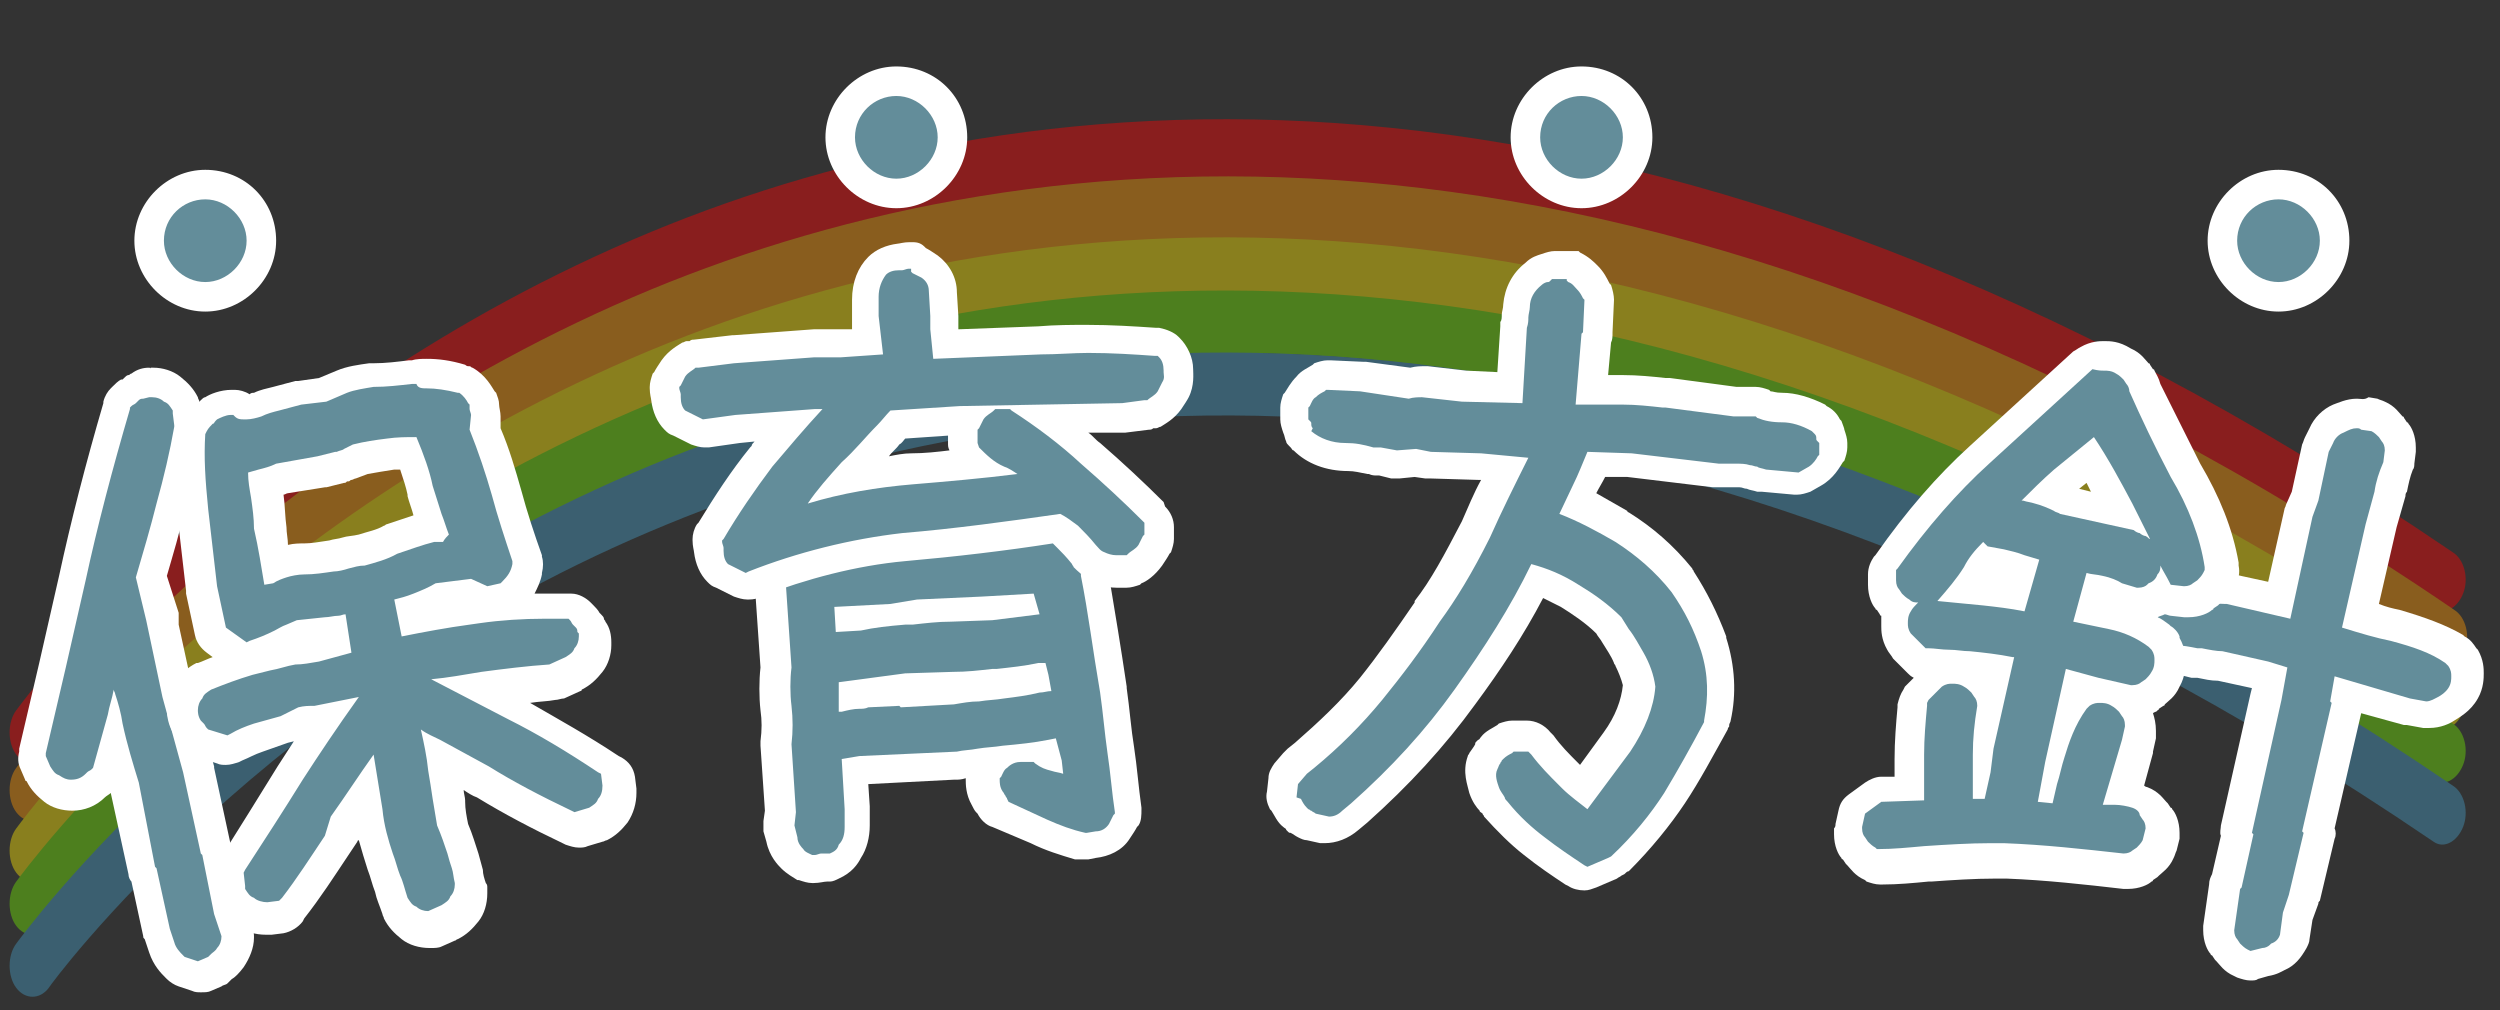
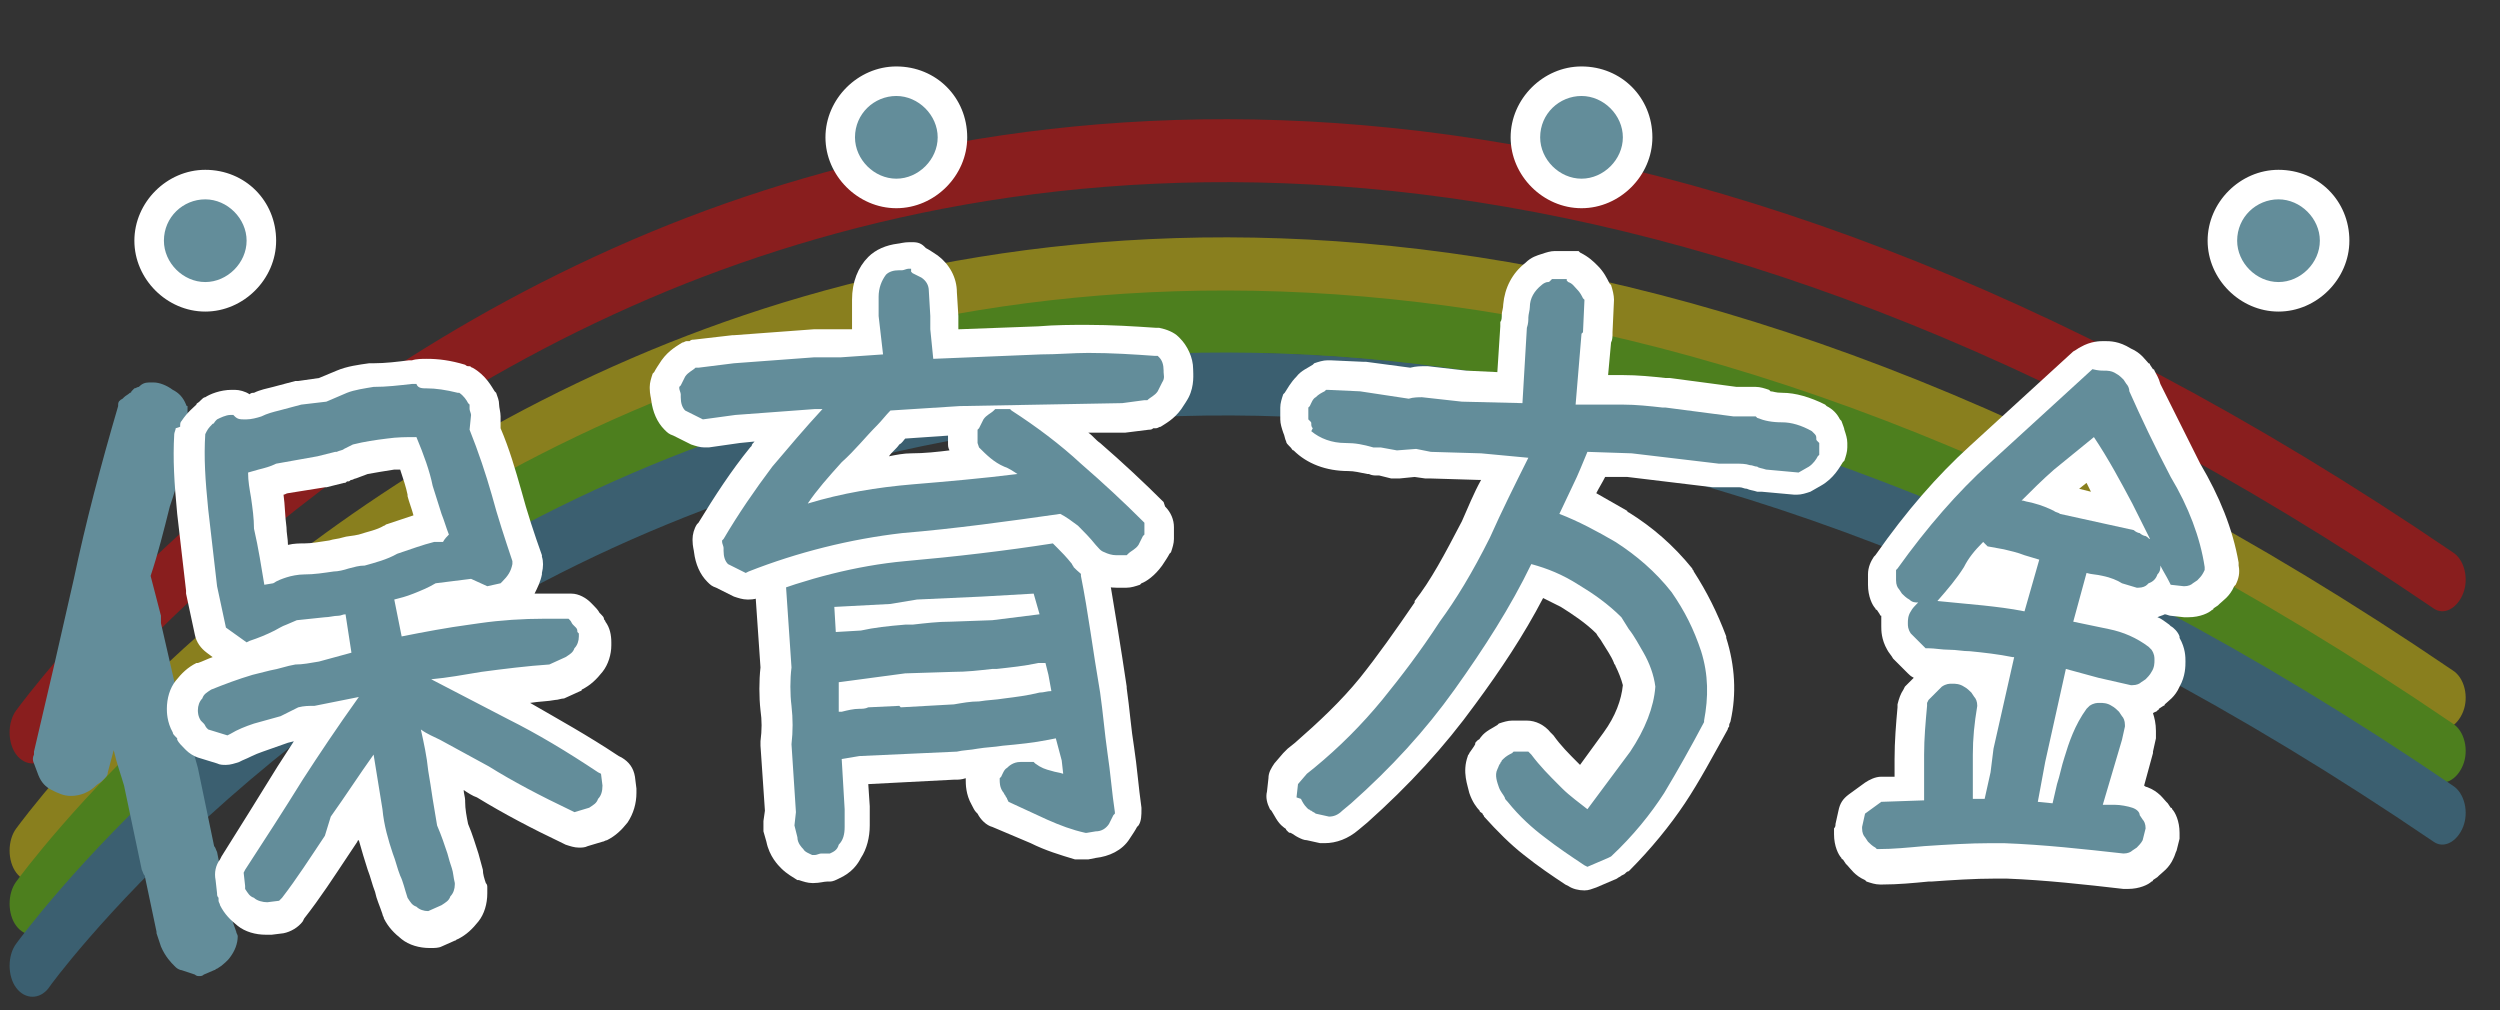
<svg xmlns="http://www.w3.org/2000/svg" version="1.1" id="レイヤー_1" x="0px" y="0px" width="169.3px" height="68.4px" viewBox="0 0 169.3 68.4" style="enable-background:new 0 0 169.3 68.4;" xml:space="preserve">
  <rect x="0" y="0" width="169.3" height="68.4" fill="#333333" stroke="none" />
  <style type="text/css">
	.st0{opacity:0.42;}
	.st1{fill:#FF0000;}
	.st2{fill:#FF9700;}
	.st3{fill:#FFE700;}
	.st4{fill:#70E700;}
	.st5{fill:#449CC3;}
	.st6{fill:#638D9A;}
	.st7{fill:#FFFFFF;}
</style>
  <g class="st0">
    <path class="st1" d="M2.2,51.7c-0.4,0-0.8-0.2-1.1-0.6c-0.6-0.8-0.6-2.2,0-3c0.6-0.8,15.3-20.9,43-32.4   c25.6-10.6,67.5-15.4,122,21.7c0.8,0.5,1.1,1.8,0.7,2.8c-0.4,1-1.3,1.5-2,1C111.3,4.8,70.2,9.4,45.2,19.7   C18.1,30.9,3.4,50.9,3.3,51.1C3,51.5,2.6,51.7,2.2,51.7z" />
-     <path class="st2" d="M2.2,55.6c-0.4,0-0.8-0.2-1.1-0.6c-0.6-0.8-0.6-2.2,0-3c0.6-0.8,15.3-20.9,43-32.4   C69.8,9,111.7,4.1,166.2,41.3c0.8,0.5,1.1,1.8,0.7,2.8c-0.4,1-1.3,1.5-2,1C111.3,8.6,70.2,13.2,45.2,23.5   C18.1,34.7,3.4,54.7,3.3,54.9C3,55.3,2.6,55.6,2.2,55.6z" />
    <path class="st3" d="M2.2,59.7c-0.4,0-0.8-0.2-1.1-0.6c-0.6-0.8-0.6-2.2,0-3c0.6-0.8,15.3-20.9,43-32.4   c25.6-10.6,67.5-15.4,122,21.7c0.8,0.5,1.1,1.8,0.7,2.8c-0.4,1-1.3,1.5-2,1C111.3,12.7,70.2,17.4,45.2,27.7   C18.1,38.8,3.4,58.9,3.3,59.1C3,59.5,2.6,59.7,2.2,59.7z" />
    <path class="st4" d="M2.2,63.3c-0.4,0-0.8-0.2-1.1-0.6c-0.6-0.8-0.6-2.2,0-3c0.6-0.8,15.3-20.9,43-32.4   c25.6-10.6,67.5-15.4,122,21.7c0.8,0.5,1.1,1.8,0.7,2.8c-0.4,1-1.3,1.5-2,1C111.3,16.3,70.2,21,45.2,31.3   C18.1,42.4,3.4,62.5,3.3,62.7C3,63.1,2.6,63.3,2.2,63.3z" />
    <path class="st5" d="M2.2,67.5c-0.4,0-0.8-0.2-1.1-0.6c-0.6-0.8-0.6-2.2,0-3c0.6-0.8,15.3-20.9,43-32.4   c25.6-10.6,67.5-15.4,122,21.7c0.8,0.5,1.1,1.8,0.7,2.8c-0.4,1-1.3,1.5-2,1C111.3,20.6,70.2,25.2,45.2,35.5   C18.1,46.6,3.4,66.7,3.3,66.9C3,67.3,2.6,67.5,2.2,67.5z" />
  </g>
  <title>hoiku_2</title>
  <g>
    <g>
      <path class="st6" d="M13.5,66.1c-0.1,0-0.2,0-0.3-0.1l-0.9-0.3c-0.1,0-0.3-0.1-0.4-0.2l-0.1-0.1c-0.2-0.2-0.6-0.6-0.9-1.3    l-0.3-0.9c0,0,0-0.1,0-0.1l-0.8-3.8c-0.1-0.1-0.1-0.2-0.2-0.4l-1.2-5.7c-0.2-0.7-0.5-1.5-0.7-2.4l-0.4,1.5c0,0.2-0.1,0.3-0.3,0.5    l-0.1,0.1c-0.1,0.1-0.3,0.2-0.4,0.3c-0.4,0.4-1,0.7-1.7,0.7c-0.5,0-0.9-0.2-1.3-0.4c-0.4-0.2-0.7-0.5-0.9-1l-0.3-0.8    c-0.1-0.2-0.1-0.4,0-0.6l0-0.2c0.9-3.8,1.8-7.7,2.7-11.7c0.8-3.8,1.8-7.6,3-11.7l0-0.1c0-0.2,0.1-0.3,0.3-0.4l0.1-0.1    c0.1-0.1,0.3-0.2,0.4-0.3c0,0,0.1,0,0.1-0.1L9,26.4c0,0,0.1-0.1,0.1-0.1c0.1,0,0.2-0.1,0.3-0.1c0.2-0.2,0.4-0.3,0.7-0.3    c0,0,0.3,0,0.3,0c0.4,0,0.9,0.2,1.3,0.5c0.4,0.2,0.7,0.5,0.9,1c0,0,0,0.1,0.1,0.1l0,0.2c0,0.1,0,0.1,0,0.2l0.1,0.8    c0,0.1,0,0.2,0,0.3c-0.3,1.8-0.7,3.6-1.3,5.3c-0.4,1.6-0.8,3.2-1.3,4.7l0.7,2.7c0,0.2,0,0.4,0,0.5L12,47l1.4,5l1.1,5.3    c0.1,0.1,0.1,0.2,0.2,0.4l0.8,4l0.5,1.4c0,0.1,0.1,0.2,0.1,0.3c0,0.5-0.2,1-0.5,1.4c-0.2,0.3-0.5,0.5-0.6,0.6l-0.3,0.2    c-0.1,0-0.1,0.1-0.2,0.1L13.8,66C13.7,66.1,13.6,66.1,13.5,66.1z" />
-       <path class="st7" d="M10.1,26.9l0.2,0c0.3,0,0.6,0.1,0.8,0.3c0.3,0.1,0.4,0.3,0.6,0.6l0,0.2l0.1,0.8l0,0.1    c-0.3,1.7-0.7,3.4-1.2,5.2c-0.4,1.6-0.9,3.3-1.4,5l0.7,2.9L9.9,42l1.1,5.2l1.4,5.1l1.2,5.5l0.1,0.1l0.8,4l0.5,1.5    c0,0.3-0.1,0.6-0.3,0.8c-0.1,0.2-0.3,0.3-0.4,0.4l-0.2,0.2l-0.7,0.3l-0.9-0.3l-0.1-0.1c-0.2-0.2-0.5-0.5-0.6-0.9l-0.3-0.9    l-0.9-4.1l-0.1-0.1L9.4,53c-0.4-1.3-0.8-2.6-1.1-4c-0.1-0.7-0.3-1.4-0.5-2c0-0.1-0.1-0.2-0.1-0.3c0,0,0,0,0,0    c-0.1,0.6-0.3,1.1-0.4,1.7L6.3,52l-0.1,0.1c-0.1,0.1-0.2,0.1-0.3,0.2c0,0-0.1,0.1-0.1,0.1c-0.3,0.3-0.6,0.4-1,0.4    c-0.3,0-0.5-0.1-0.8-0.3c-0.3-0.1-0.4-0.3-0.6-0.6l-0.3-0.7l0-0.2c0.9-3.8,1.8-7.7,2.7-11.7c0.8-3.7,1.8-7.5,3-11.6l0-0.1l0.1-0.1    c0.1-0.1,0.2-0.1,0.3-0.2c0,0,0.1-0.1,0.1-0.1l0.1-0.1c0.1-0.1,0.2-0.1,0.3-0.1L10.1,26.9 M10.1,24.9c-0.4,0-0.8,0.1-1.2,0.4    c-0.1,0-0.1,0.1-0.2,0.1c-0.1,0-0.2,0.1-0.3,0.2l-0.1,0.1c0,0,0,0-0.1,0l0,0c-0.2,0.1-0.4,0.3-0.6,0.5l-0.1,0.1    c-0.2,0.2-0.4,0.5-0.5,0.9l0,0.1c-1.2,4.1-2.2,8-3,11.7c-0.9,4-1.8,7.9-2.7,11.7l0,0.2c-0.1,0.4-0.1,0.8,0.1,1.2l0.3,0.7    c0,0,0,0.1,0.1,0.1c0.3,0.6,0.7,1,1.2,1.4c0.5,0.4,1.2,0.6,1.9,0.6c0.8,0,1.6-0.3,2.2-0.9c0.1-0.1,0.3-0.2,0.4-0.3l1.2,5.5    c0,0.2,0.1,0.4,0.2,0.5l0.8,3.7c0,0.1,0,0.1,0.1,0.2l0.3,0.9c0.3,0.9,0.8,1.4,1.1,1.7l0.1,0.1c0.2,0.2,0.5,0.4,0.8,0.5l0.9,0.3    c0.2,0.1,0.4,0.1,0.6,0.1c0.3,0,0.5,0,0.7-0.1l0.7-0.3c0.1-0.1,0.3-0.1,0.4-0.2l0.2-0.2c0,0,0,0,0.1-0.1c0.2-0.1,0.5-0.4,0.8-0.8    c0.4-0.6,0.7-1.3,0.7-2c0-0.2,0-0.4-0.1-0.6l-0.5-1.4l-0.8-3.9c0-0.2-0.1-0.4-0.2-0.5l-1.1-5.1c0,0,0-0.1,0-0.1l-1.4-5l-1-4.6    c0-0.3,0-0.5,0-0.8L11.3,39c0.4-1.4,0.9-3,1.2-4.5c0.5-1.8,0.9-3.5,1.2-5.3l0-0.1c0-0.2,0-0.4,0-0.6l-0.1-0.8c0-0.1,0-0.2-0.1-0.3    l0-0.2c0-0.1-0.1-0.2-0.1-0.3c-0.3-0.6-0.7-1-1.2-1.4c-0.5-0.4-1.2-0.6-1.8-0.6l-0.2,0C10.2,25,10.2,24.9,10.1,24.9L10.1,24.9z" />
    </g>
    <g>
      <path class="st6" d="M29,63.1c-0.5,0-1-0.2-1.4-0.5c-0.4-0.2-0.7-0.5-0.9-1c0,0,0-0.1-0.1-0.1L26.3,60c-0.2-0.5-0.3-1-0.5-1.5    c-0.3-0.9-0.6-2-0.8-3.2l-0.2-1.2c-0.5,0.7-1,1.4-1.5,2.2l-0.6,0.9c-1,1.5-1.9,2.9-3,4.3l-0.1,0.2c-0.2,0.2-0.4,0.3-0.6,0.4    l-0.8,0.1c-0.1,0-0.1,0-0.2,0c0,0,0,0,0,0c-0.5,0-1-0.2-1.4-0.4c-0.4-0.2-0.7-0.5-0.9-1c0,0,0-0.1-0.1-0.1l0-0.2    c0-0.1,0-0.1,0-0.2l-0.1-0.9c0-0.2,0-0.5,0.2-0.7l0.1-0.2c1.3-2,2.6-4,3.9-6.1c0.7-1.2,1.5-2.3,2.3-3.5L21.4,49    c-0.1,0-0.1,0-0.2,0c-0.3,0-0.6,0-0.8,0.1l-1.2,0.3L17.5,50c-0.6,0.2-1,0.4-1.5,0.6l-0.2,0.1c-0.1,0.1-0.3,0.1-0.4,0.1    c-0.1,0-0.2,0-0.3,0l-1.3-0.4c-0.2,0-0.3-0.1-0.4-0.3L13.3,50c-0.1-0.1-0.2-0.3-0.3-0.4c0,0,0-0.1-0.1-0.1l-0.1-0.1    c0,0-0.1-0.1-0.1-0.1c-0.3-0.5-0.3-1-0.3-1.2c0-0.5,0.2-1,0.5-1.3c0.2-0.4,0.5-0.7,1-0.9c1-0.5,1.9-0.8,2.9-1.1    c0.5-0.1,0.9-0.2,1.3-0.3c0.6-0.1,1.2-0.3,1.8-0.4c0.1,0,0.1,0,0.2,0c0.4,0,0.8-0.1,1.4-0.2l1.3-0.3l-0.1-0.7l-0.4,0.1L20.4,43    c-0.2,0.1-0.4,0.2-0.6,0.2c-0.3,0.1-0.6,0.3-0.9,0.4c-0.5,0.3-1.1,0.5-1.8,0.7L17,44.5c-0.1,0-0.2,0.1-0.3,0.1    c-0.2,0-0.4-0.1-0.6-0.2l-1.4-1c-0.2-0.1-0.3-0.4-0.4-0.6L13.7,40c0,0,0-0.1,0-0.1l-0.6-5.2c-0.2-2-0.3-3.7-0.2-5.3    c0-0.1,0-0.1,0-0.2l0.1-0.2c0-0.1,0-0.1,0.1-0.2c0.2-0.4,0.5-0.7,0.7-0.8c0,0,0.1-0.1,0.1-0.1c0,0,0.1-0.1,0.1-0.1l0.1-0.1    c0,0,0.1-0.1,0.1-0.1c0.2-0.1,0.8-0.4,1.4-0.4h0.2c0.2,0,0.4,0.1,0.6,0.2c0,0,0.2,0.1,0.2,0.1c0,0,0.1,0,0.2,0    c0.2,0,0.5-0.1,0.7-0.1c0.4-0.2,0.9-0.3,1.2-0.4l1.5-0.4c0,0,0.1,0,0.1,0l1.6-0.2l1.3-0.5c0.7-0.3,1.4-0.4,2-0.5    c0.1,0,0.1,0,0.2,0c0.8,0,1.6-0.1,2.5-0.2l0.3,0c0.3,0,0.6,0,0.9,0c0.7,0,1.5,0.1,2.3,0.3c0,0,0.1,0,0.1,0l0.1,0c0,0,0.1,0,0.1,0    c0.6,0.3,0.9,0.9,1.1,1.2l0.1,0.1c0.1,0.1,0.1,0.3,0.1,0.4v0c0,0.2,0.1,0.4,0.1,0.7L32.8,29c0.6,1.4,1,2.9,1.4,4.3    c0.4,1.5,0.9,3,1.4,4.4l0,0.1c0.1,0.2,0.1,0.4,0,0.6l0,0.1c-0.2,0.6-0.5,1.2-1,1.7l-0.1,0.1c-0.1,0.1-0.3,0.2-0.5,0.3l-0.9,0.2    c-0.1,0-0.1,0-0.2,0c-0.1,0-0.3,0-0.4-0.1l-0.8-0.3l-1.9,0.3c-0.5,0.3-1,0.5-1.4,0.6c-0.2,0.1-0.3,0.1-0.5,0.2l0.1,0.7    c1.2-0.2,2.5-0.4,3.7-0.6l0.7-0.1c1.5-0.2,3-0.4,4.5-0.4c0.5,0,1,0,1.5,0l0.2,0c0.2,0,0.5,0.1,0.7,0.3l0.1,0.1    c0.1,0.1,0.2,0.3,0.3,0.4c0,0,0,0.1,0.1,0.1l0.1,0.1c0,0,0.1,0.1,0.1,0.1c0,0.1,0.1,0.2,0.1,0.3c0.2,0.2,0.3,0.5,0.3,0.8l0,0.2    c0,0.4-0.2,0.9-0.5,1.3c-0.2,0.4-0.5,0.7-1,0.9l-1.2,0.5c-0.1,0-0.2,0.1-0.3,0.1c-1.4,0.1-3,0.3-4.5,0.5c-0.1,0-0.3,0-0.4,0.1    l2.5,1.3c2,1,4,2.2,6.2,3.7l0.2,0.1c0.2,0.2,0.4,0.4,0.4,0.7l0.1,0.8c0,0,0,0.1,0,0.1c0,0.5-0.1,1.1-0.4,1.4    c-0.2,0.4-0.5,0.7-1,0.9c-0.1,0-0.1,0-0.2,0.1l-1,0.3c-0.1,0-0.2,0-0.3,0c-0.1,0-0.3,0-0.4-0.1l-0.2-0.1c-2.1-1-4-2-5.7-3.1    c-0.9-0.5-1.8-1-2.7-1.5c0,0.3,0.1,0.6,0.1,0.9c0,0,0.5,2.9,0.6,3.5c0.3,0.7,0.5,1.3,0.7,1.9c0.1,0.4,0.2,0.7,0.3,1.1    c0.1,0.3,0.1,0.6,0.2,0.9c0,0,0,0.1,0,0.1l0,0.1c0,0,0,0.1,0,0.1c0,0.5-0.2,1-0.5,1.4c-0.2,0.4-0.5,0.7-1,0.9c0,0-0.1,0-0.1,0    L29.5,63C29.4,63,29.3,63.1,29,63.1L29,63.1z M18.2,33.7c0.1,0.8,0.2,1.5,0.2,2.2c0.1,0.8,0.2,1.6,0.3,2.4    c0.2-0.1,0.3-0.1,0.4-0.2c0.4-0.1,1-0.3,1.5-0.3c0.6,0,1.2-0.1,1.9-0.2c0.3,0,0.6-0.1,0.9-0.2c0.4-0.1,0.8-0.2,1.1-0.2    c0.7-0.2,1.4-0.4,2-0.7c0,0,0.1,0,0.1,0c0.8-0.3,1.7-0.6,2.6-0.9l0.1,0l-0.2-0.5c-0.2-0.6-0.4-1.3-0.6-1.9    c-0.2-0.8-0.5-1.7-0.9-2.6c-0.4,0-0.8,0-1.2,0.1c-0.7,0.1-1.4,0.2-2,0.3c-0.2,0.1-0.4,0.2-0.6,0.3c-0.1,0.1-0.3,0.1-0.4,0.2    c0,0-0.2,0.1-0.2,0.1c0,0-0.1,0-0.1,0L22,32l-2.7,0.5c-0.4,0.2-0.8,0.3-1.1,0.4C18.2,33.1,18.2,33.4,18.2,33.7z" />
      <path class="st7" d="M28.9,26.3c0.6,0,1.3,0.1,2.1,0.3l0.1,0c0.3,0.2,0.5,0.5,0.6,0.7l0.1,0.1l0,0.1c0,0,0,0.1,0,0.2    c0,0.1,0.1,0.3,0.1,0.4l-0.1,1c0.6,1.5,1.1,3,1.5,4.4c0.4,1.5,0.9,3,1.4,4.5l0,0.1l0,0.1c-0.1,0.5-0.3,0.8-0.7,1.2l-0.1,0.1    l-0.9,0.2l-1.1-0.5l-2.4,0.3c-0.5,0.3-1,0.5-1.5,0.7c-0.5,0.2-0.9,0.3-1.3,0.4l0.5,2.5c1.5-0.3,3.1-0.6,4.6-0.8l0.7-0.1    c1.4-0.2,2.9-0.3,4.4-0.3c0.5,0,1,0,1.4,0l0.2,0l0.1,0.1c0.1,0.1,0.1,0.2,0.2,0.3c0,0,0.1,0.1,0.1,0.1l0.1,0.1    c0.1,0.1,0.1,0.2,0.1,0.3l0.1,0.1l0,0.2c0,0.3-0.1,0.6-0.3,0.8c-0.1,0.3-0.3,0.4-0.6,0.6l-1.1,0.5c-1.5,0.1-3.1,0.3-4.6,0.5    c-1.2,0.2-2.3,0.4-3.4,0.5l5.2,2.7c2,1,4,2.2,6.1,3.6l0.2,0.1l0.1,0.8c0,0.4-0.1,0.7-0.3,0.9c-0.1,0.3-0.3,0.4-0.6,0.6l-1,0.3    l-0.2-0.1c-2.1-1-4-2-5.6-3c-1.1-0.6-2.2-1.2-3.3-1.8c-0.4-0.2-0.9-0.4-1.3-0.7c0.2,0.9,0.4,1.8,0.5,2.8c0.1,0.6,0.2,1.2,0.3,1.9    c0.1,0.6,0.2,1.2,0.3,1.8c0.3,0.7,0.5,1.3,0.7,1.9c0.1,0.4,0.2,0.7,0.3,1c0.1,0.3,0.1,0.6,0.2,1l0,0.1c0,0.3-0.1,0.6-0.3,0.8    c-0.1,0.3-0.3,0.4-0.6,0.6l-0.9,0.4H29c-0.3,0-0.6-0.1-0.8-0.3c-0.3-0.1-0.4-0.3-0.6-0.6c-0.2-0.6-0.3-1.1-0.5-1.5    c-0.2-0.5-0.3-1-0.5-1.5c-0.3-0.9-0.6-1.9-0.7-3l-0.6-3.7c-1,1.4-1.9,2.8-2.9,4.2L22,56.6c-1,1.5-1.9,2.9-2.9,4.2L18.9,61    l-0.8,0.1c-0.3,0-0.7-0.1-0.9-0.3c-0.3-0.1-0.4-0.3-0.6-0.6l0-0.2l-0.1-0.9l0.1-0.2c1.3-2,2.6-4,3.9-6.1c1.1-1.7,2.3-3.5,3.8-5.6    l-3,0.6c-0.4,0-0.7,0-1.1,0.1L19,48.5L17.2,49c-0.6,0.2-1.1,0.4-1.6,0.7l-0.2,0.1l-1.3-0.4L14,49.3c-0.1-0.1-0.1-0.2-0.2-0.3    c0,0-0.1-0.1-0.1-0.1l-0.1-0.1c-0.2-0.3-0.2-0.6-0.2-0.7c0-0.3,0.1-0.6,0.3-0.8c0.1-0.3,0.3-0.4,0.6-0.6c1-0.4,1.8-0.7,2.8-1    c0.4-0.1,0.8-0.2,1.2-0.3c0.6-0.1,1.1-0.3,1.7-0.4c0.5,0,1-0.1,1.6-0.2l2.2-0.6l-0.4-2.6c-0.2,0-0.3,0.1-0.5,0.1    c-0.3,0-0.6,0.1-0.9,0.1l-1.9,0.2c-0.2,0.1-0.5,0.2-0.7,0.3c-0.3,0.1-0.6,0.3-0.8,0.4c-0.6,0.3-1.1,0.5-1.7,0.7l-0.2,0.1l-1.4-1    l-0.6-2.8l-0.6-5.2c-0.2-2-0.3-3.5-0.2-5.1l0.1-0.2c0.1-0.2,0.3-0.4,0.4-0.5c0.1,0,0.1-0.1,0.2-0.2l0.1-0.1    c0.2-0.1,0.6-0.3,0.9-0.3h0.2l0.1,0.1c0.2,0.2,0.4,0.2,0.6,0.2c0,0,0.1,0,0.1,0l0.1,0c0.3,0,0.7-0.1,1-0.2    c0.4-0.2,0.8-0.3,1.2-0.4l1.5-0.4l1.7-0.2l1.4-0.6c0.5-0.2,1.2-0.3,1.8-0.4c0.9,0,1.7-0.1,2.6-0.2l0.3,0    C28.3,26.3,28.6,26.3,28.9,26.3 M17.9,39.6l0.6-0.1c0.3-0.2,0.6-0.3,0.9-0.4c0.3-0.1,0.8-0.2,1.2-0.2c0.7,0,1.3-0.1,2-0.2    c0.3,0,0.7-0.1,1-0.2c0.4-0.1,0.7-0.2,1.1-0.2c0.7-0.2,1.5-0.4,2.2-0.8c0.9-0.3,1.7-0.6,2.5-0.8l0.1,0l0.1,0c0.1,0,0.2,0,0.3,0    c0,0,0.1,0,0.1,0c0.1-0.2,0.3-0.4,0.4-0.5c-0.2-0.5-0.3-0.9-0.5-1.4c-0.2-0.6-0.4-1.3-0.6-1.9c-0.2-1-0.6-2.1-1.1-3.3    c-0.7,0-1.3,0-2,0.1c-0.8,0.1-1.5,0.2-2.3,0.4c-0.2,0.1-0.4,0.2-0.6,0.3c-0.1,0.1-0.3,0.1-0.5,0.2l-0.1,0l-1.2,0.3l-2.8,0.5    c-0.4,0.2-0.8,0.3-1.2,0.4l-0.7,0.2c0,0.6,0.1,1.1,0.2,1.7c0.1,0.7,0.2,1.4,0.2,2.1C17.5,37.1,17.7,38.4,17.9,39.6 M28.9,24.3    C28.9,24.3,28.9,24.3,28.9,24.3c-0.3,0-0.7,0-1,0.1l-0.2,0c-0.8,0.1-1.6,0.2-2.4,0.2c-0.1,0-0.2,0-0.3,0c-0.7,0.1-1.5,0.2-2.2,0.5    l-1.2,0.5l-1.4,0.2c-0.1,0-0.1,0-0.2,0l-1.5,0.4c-0.4,0.1-0.9,0.2-1.3,0.4c-0.1,0-0.2,0-0.3,0.1c-0.3-0.2-0.7-0.3-1-0.3h-0.2    c-0.8,0-1.5,0.3-1.8,0.5c-0.1,0-0.2,0.1-0.3,0.2l-0.1,0.1c-0.1,0.1-0.2,0.1-0.2,0.2l0,0c-0.2,0.2-0.6,0.5-1,1.1    c-0.1,0.1-0.1,0.2-0.1,0.4L11.9,29c0,0.1-0.1,0.3-0.1,0.4c-0.1,1.7,0,3.3,0.2,5.4l0.6,5.2c0,0.1,0,0.1,0,0.2l0.6,2.8    c0.1,0.5,0.4,0.9,0.8,1.2l0.4,0.3c-0.3,0.1-0.7,0.3-1,0.4c0,0-0.1,0-0.1,0c-0.6,0.3-1,0.7-1.4,1.2c-0.4,0.5-0.6,1.2-0.6,1.9    c0,0.2,0,0.9,0.4,1.6c0,0.1,0.1,0.2,0.2,0.3l0.1,0.1c0,0,0,0,0,0.1l0,0c0.1,0.2,0.3,0.4,0.5,0.6l0.1,0.1c0.2,0.2,0.5,0.4,0.8,0.5    l1.3,0.4c0.2,0.1,0.4,0.1,0.6,0.1c0.3,0,0.6-0.1,0.9-0.2l0.2-0.1c0.5-0.2,0.8-0.4,1.4-0.6l1.7-0.6l0.4-0.1    c-0.4,0.6-0.7,1.1-1.1,1.7C17.5,54,16.2,56.1,15,58l-0.1,0.2c-0.3,0.4-0.4,0.9-0.3,1.4l0.1,0.9c0,0.1,0,0.2,0.1,0.3l0,0.2    c0,0.1,0.1,0.2,0.1,0.3c0.3,0.6,0.7,1,1.2,1.4c0.5,0.4,1.2,0.6,1.9,0.6c0,0,0,0,0.1,0c0.1,0,0.2,0,0.3,0l0.8-0.1    c0.5-0.1,1-0.4,1.3-0.8l0.1-0.2c1.1-1.4,2-2.8,3-4.3l0.6-0.9c0,0,0-0.1,0.1-0.1c0.2,0.7,0.4,1.4,0.6,2c0.2,0.5,0.3,1,0.5,1.5    c0.1,0.5,0.3,0.9,0.5,1.5c0,0.1,0.1,0.2,0.1,0.3c0.3,0.6,0.7,1,1.2,1.4c0.5,0.4,1.2,0.6,1.9,0.6h0.1c0.2,0,0.5,0,0.7-0.1l0.9-0.4    c0.1,0,0.1-0.1,0.2-0.1c0.6-0.3,1-0.7,1.4-1.2c0.4-0.5,0.6-1.2,0.6-1.9c0-0.1,0-0.2,0-0.3l0-0.1c0-0.1,0-0.2-0.1-0.3    c-0.1-0.3-0.2-0.6-0.2-0.9c-0.1-0.4-0.2-0.7-0.3-1.1c-0.2-0.6-0.4-1.3-0.7-2c-0.1-0.5-0.2-1-0.2-1.5l0-0.1c0-0.2-0.1-0.5-0.1-0.7    c0.3,0.2,0.6,0.4,0.9,0.5c1.8,1.1,3.7,2.1,5.8,3.1l0.2,0.1c0.3,0.1,0.6,0.2,0.9,0.2c0.2,0,0.4,0,0.6-0.1l1-0.3    c0.1,0,0.2-0.1,0.3-0.1c0.6-0.3,1-0.7,1.4-1.2c0.4-0.6,0.6-1.3,0.6-2c0-0.1,0-0.2,0-0.3l-0.1-0.8c-0.1-0.6-0.4-1-0.9-1.3l-0.2-0.1    c-2.1-1.4-4.1-2.5-6-3.6c0.6-0.1,1.2-0.1,1.7-0.2c0.2,0,0.4-0.1,0.6-0.1l1.1-0.5c0,0,0.1,0,0.1-0.1c0.6-0.3,1-0.7,1.4-1.2    c0.4-0.5,0.6-1.2,0.6-1.8l0-0.2c0-0.5-0.1-1-0.4-1.4c0-0.1-0.1-0.1-0.1-0.2c0-0.1-0.1-0.2-0.2-0.3l-0.1-0.1c0,0,0,0,0,0l0,0    c-0.1-0.2-0.3-0.4-0.5-0.6l-0.1-0.1c-0.3-0.3-0.8-0.6-1.3-0.6l-0.2,0c-0.5,0-1,0-1.5,0c-0.3,0-0.5,0-0.8,0    c0.2-0.4,0.4-0.8,0.5-1.3l0-0.1c0.1-0.4,0.1-0.8,0-1.1l0-0.1c-0.5-1.4-1-2.9-1.4-4.4c-0.4-1.4-0.8-2.8-1.4-4.2l0-0.6    c0-0.1,0-0.1,0-0.2c0-0.3-0.1-0.6-0.1-0.8c0-0.3-0.1-0.5-0.2-0.8l-0.1-0.1c-0.2-0.3-0.6-1.1-1.5-1.6c-0.1,0-0.1-0.1-0.2-0.1    l-0.1,0c-0.1,0-0.2-0.1-0.2-0.1C30.5,24.4,29.7,24.3,28.9,24.3L28.9,24.3L28.9,24.3z M24.9,32.1c0.6-0.1,1.1-0.2,1.8-0.3    c0.1,0,0.3,0,0.4,0c0.2,0.6,0.4,1.2,0.5,1.7c0,0,0,0.1,0,0.1c0.1,0.4,0.3,0.9,0.4,1.3c-0.6,0.2-1.2,0.4-1.8,0.6    c-0.1,0-0.1,0.1-0.2,0.1c-0.5,0.3-1.1,0.4-1.7,0.6c-0.4,0.1-0.8,0.1-1.1,0.2c-0.3,0.1-0.6,0.1-0.9,0.2c-0.7,0.1-1.2,0.2-1.7,0.2    c-0.3,0-0.7,0-1.1,0.1c0-0.4-0.1-0.8-0.1-1.2c-0.1-0.7-0.1-1.5-0.2-2.2c0.1,0,0.2-0.1,0.3-0.1l2.5-0.4c0,0,0.1,0,0.1,0l1.2-0.3    c0.1,0,0.1,0,0.2-0.1l0.1,0c0.1,0,0.1-0.1,0.2-0.1c0.1,0,0.2-0.1,0.3-0.1C24.4,32.3,24.6,32.2,24.9,32.1L24.9,32.1z" />
    </g>
    <g>
      <path class="st6" d="M55.1,59c-0.2,0-0.3,0-0.5-0.1c0,0-0.1-0.1-0.1-0.1c-0.3-0.1-0.6-0.3-0.9-0.6c-0.2-0.2-0.6-0.6-0.7-1.3    l-0.2-0.8c0-0.1,0-0.2,0-0.4l0.1-0.8l-0.3-4.5c0-0.1,0-0.1,0-0.2c0.1-0.9,0.1-1.6,0-2.4c-0.1-0.9-0.1-1.9,0-2.8l-0.4-5.8    c0-0.2,0-0.4,0.1-0.5l0.1-0.1c0.1-0.2,0.2-0.5,0.4-0.7c0.3-0.5,0.8-0.7,1.1-0.9l0.1-0.1C54,37,54.2,37,54.3,37h1.5l0.4-0.1    c0.1,0,0.2,0,0.3-0.1l3.6-0.2l1.7-0.3c0,0,4.8-0.3,4.8-0.3c0.1,0,0.3,0,0.4,0.1l3.5-0.3l1.2-0.2c0.1,0,0.1,0,0.2,0    c0.2,0,0.3,0,0.5,0.1l0.1,0.1c0.2,0.1,0.5,0.2,0.7,0.4c0.6,0.4,0.9,1,0.9,1.6l0.1,0.8c0,0.2,0,0.3,0,0.4l0,0    c0.4,2.5,0.8,4.8,1.2,7.7c0.2,1.4,0.3,2.7,0.5,4.1c0.2,1.4,0.4,2.7,0.5,4.1l0,0.1c0,0.2,0,0.4-0.1,0.6l-0.1,0.1    c-0.1,0.2-0.2,0.5-0.4,0.7c-0.4,0.5-1,0.9-1.6,0.9l-0.5,0.1c-0.1,0-0.1,0-0.2,0c-0.1,0-0.1,0-0.2,0c0,0-0.1,0-0.1,0    c-1-0.2-1.9-0.5-2.8-1l-2.6-1.1c-0.2-0.1-0.4-0.3-0.5-0.5l-0.1-0.2c0,0-0.1-0.1-0.1-0.1c-0.1-0.1-0.2-0.2-0.2-0.4    c-0.3-0.5-0.3-1-0.3-1.3v-0.1c0-0.2,0-0.3,0.1-0.4l0.1-0.1c0.1-0.2,0.2-0.4,0.4-0.6c-0.3,0-0.5,0.1-0.8,0.1    c-0.5,0.1-1,0.1-1.5,0.2l-6.6,0.3l-0.3,0l0.1,2.5l0,1.3c0,0.7-0.2,1.2-0.5,1.7c-0.1,0.4-0.5,0.8-1.1,1l0,0c-0.1,0-0.2,0.1-0.3,0.1    c0,0-0.2,0-0.3,0c-0.2,0-0.4,0.1-0.7,0.1H55.1z M60.8,46.8c0.1,0,0.3,0,0.4,0.1l3.2-0.2c0.5-0.1,1.1-0.2,1.7-0.2    c0.2,0,0.4-0.1,0.6-0.1c-0.7,0.1-1.4,0.1-2.2,0.1l-3.1,0.1l-1.8,0.3C59.6,46.8,60.8,46.8,60.8,46.8z" />
      <path class="st7" d="M71.9,36.5l0.1,0.1c0.2,0.1,0.4,0.2,0.6,0.3c0.3,0.2,0.5,0.5,0.5,0.9l0.1,0.9L73.2,39c0.5,2.5,0.8,5,1.3,7.9    c0.2,1.4,0.3,2.7,0.5,4.1c0.2,1.3,0.3,2.7,0.5,4l0,0.1l-0.1,0.1c-0.1,0.2-0.2,0.4-0.3,0.6c-0.2,0.3-0.5,0.5-0.9,0.5l-0.6,0.1    l-0.1,0c-0.9-0.2-1.7-0.5-2.6-0.9l-2.6-1.2l-0.1-0.2c0-0.1-0.1-0.1-0.1-0.2c-0.1-0.1-0.1-0.2-0.2-0.3c-0.2-0.3-0.2-0.6-0.2-0.8    v-0.1l0.1-0.1c0.1-0.2,0.2-0.5,0.4-0.6c0.1-0.1,0.4-0.4,0.9-0.4h0.9l0.1,0.1c0.4,0.3,0.7,0.4,1.1,0.5c0.3,0.1,0.5,0.1,0.8,0.2    l-0.1-0.9L71.5,50L71,50.1c-1,0.2-2,0.3-3.1,0.4c-0.6,0.1-1.1,0.1-1.7,0.2c-0.5,0.1-1,0.1-1.4,0.2l-6.6,0.3L57,51.4l0.2,3.4l0,1.2    c0,0.5-0.1,0.9-0.4,1.2c-0.1,0.4-0.4,0.5-0.6,0.6L56,57.8l-0.2,0c0,0-0.1,0-0.2,0c-0.1,0-0.3,0.1-0.4,0.1h-0.1L55,57.9l0.2-0.4    L55,57.9c-0.2-0.1-0.5-0.2-0.6-0.4c-0.1-0.1-0.4-0.4-0.4-0.8l-0.2-0.8l0.1-0.9l-0.3-4.6c0.1-0.9,0.1-1.7,0-2.6    c-0.1-0.8-0.1-1.8,0-2.6l-0.4-5.9l0.1-0.1c0.1-0.2,0.2-0.4,0.3-0.6c0.2-0.3,0.5-0.4,0.7-0.6l0.1-0.1H56l0.6-0.2l3.7-0.2l1.7-0.3    l4.7-0.3l0.1,0.1l3.9-0.3L71.9,36.5 M66.5,40.4L66.5,40.4l-4.4,0.2l-1.8,0.3l-3.8,0.2l0.1,1.7l1.7-0.1c0.9-0.2,1.8-0.3,3-0.4    l0.5,0c0.9-0.1,1.7-0.2,2.6-0.2l2.8-0.1l3.2-0.4L70,40.2L66.5,40.4 M56.8,48.2h0.2c0.4-0.1,0.8-0.2,1.2-0.2c0.2,0,0.4,0,0.6-0.1    l2.1-0.1l0.1,0.1l3.6-0.2c0.6-0.1,1.1-0.2,1.7-0.2c0.6-0.1,1.1-0.1,1.7-0.2c0.8-0.1,1.6-0.2,2.4-0.4c0.3,0,0.5-0.1,0.8-0.1    L71,45.7l-0.2-0.8h-0.5c-0.9,0.2-1.9,0.3-2.8,0.4l-0.3,0c-0.9,0.1-1.7,0.2-2.7,0.2l-3.2,0.1l-4.5,0.6V48.2 M71.9,34.5    c-0.1,0-0.2,0-0.3,0l-1.2,0.2L67.1,35C67,35,66.8,35,66.6,35c0,0-0.1,0-0.1,0l-4.7,0.3c-0.1,0-0.1,0-0.2,0L60,35.6l-3.6,0.2    c-0.2,0-0.4,0-0.6,0.1L55.6,36h-1.3c-0.3,0-0.6,0.1-0.9,0.2l-0.1,0.1c-0.3,0.1-0.9,0.5-1.4,1.2c-0.2,0.3-0.4,0.6-0.5,0.8l-0.1,0.1    c-0.2,0.3-0.2,0.7-0.2,1l0.4,5.8c-0.1,0.9-0.1,2,0,2.9c0.1,0.7,0.1,1.3,0,2.1c0,0.1,0,0.2,0,0.3l0.3,4.4l-0.1,0.7    c0,0.2,0,0.5,0,0.7l0.2,0.7c0.2,1,0.8,1.6,1,1.8c0.4,0.4,0.8,0.6,1.1,0.8c0,0,0,0,0,0l0.1,0c0.3,0.1,0.6,0.2,0.9,0.2h0.1    c0.4,0,0.7-0.1,0.9-0.1c0,0,0,0,0,0l0.2,0c0.2,0,0.4-0.1,0.6-0.2l0,0c0.9-0.4,1.3-1,1.5-1.4c0.4-0.6,0.6-1.4,0.6-2.2l0-1.2    c0,0,0-0.1,0-0.1l-0.1-1.5l5.8-0.3c0,0,0.1,0,0.1,0c0.2,0,0.4,0,0.7-0.1v0.1c0,0.3,0,1,0.4,1.7c0.1,0.2,0.2,0.4,0.3,0.5    c0,0,0,0,0,0l0.1,0.1c0.2,0.4,0.6,0.8,1,0.9l2.6,1.1c1,0.5,2,0.8,3,1.1l0.1,0c0.1,0,0.3,0,0.4,0c0.1,0,0.2,0,0.4,0l0.5-0.1    c0.9-0.1,1.8-0.5,2.3-1.3c0.2-0.3,0.4-0.6,0.5-0.8l0.1-0.1c0.2-0.3,0.2-0.7,0.2-1.1l0-0.1c-0.2-1.4-0.3-2.8-0.5-4.1    c-0.2-1.2-0.3-2.6-0.5-4c0,0,0,0,0-0.1c-0.4-2.7-0.8-5.1-1.2-7.5c0-0.2,0.1-0.4,0-0.7l-0.1-0.8c0-1-0.5-1.8-1.3-2.4    c-0.3-0.2-0.6-0.4-0.8-0.5l-0.1-0.1C72.6,34.6,72.2,34.5,71.9,34.5L71.9,34.5z" />
    </g>
    <g>
      <path class="st6" d="M50.6,39.7c-0.1,0-0.3,0-0.4-0.1L49,39c-0.1,0-0.2-0.1-0.3-0.2c-0.4-0.4-0.6-0.9-0.6-1.5    c0-0.2-0.1-0.4-0.1-0.7v-0.1c0-0.2,0-0.4,0.1-0.5l0.1-0.1c1-1.8,2.2-3.4,3.4-5c0.6-0.7,1.2-1.4,1.9-2.1L50,29.1l-2.1,0.3    c0,0-0.1,0-0.1,0c-0.1,0-0.3,0-0.4-0.1l-1.2-0.6c-0.1,0-0.2-0.1-0.3-0.2c-0.4-0.4-0.6-0.9-0.6-1.5c0-0.2-0.1-0.4-0.1-0.7v-0.1    c0-0.2,0-0.3,0.1-0.4l0.1-0.1c0.1-0.2,0.2-0.5,0.4-0.7c0.3-0.5,0.8-0.7,1.1-0.9c0.1,0,0.1,0,0.2-0.1l0.2,0c0.1,0,0.1,0,0.2,0    l2.4-0.3l5.5-0.4l1.9,0l1.8-0.1l-0.2-1.5l0-1.4c0-0.9,0.3-1.6,0.8-2.2c0.4-0.4,0.9-0.6,1.5-0.6c0.2,0,0.4-0.1,0.7-0.1h0.1    c0.2,0,0.3,0,0.4,0.1l0.1,0.1c0.2,0.1,0.5,0.2,0.7,0.4c0.6,0.4,0.9,1,0.9,1.7l0.1,1.6l0,1l0.1,0.9l6.4-0.2c1.1,0,2.2-0.1,3.3-0.1    c1.6,0,3.1,0.1,4.6,0.2l0.2,0c0.2,0,0.5,0.1,0.6,0.3l0.1,0.1c0.4,0.4,0.6,1,0.6,1.6c0,0.2,0.1,0.7-0.2,1.3    c-0.1,0.2-0.2,0.5-0.4,0.7c-0.3,0.5-0.8,0.7-1.1,0.9c-0.1,0-0.1,0-0.2,0.1l-0.2,0c-0.1,0-0.1,0-0.2,0l-1.6,0.2c0,0-0.1,0-0.1,0    l-5.1,0.1c1.1,0.8,2.1,1.6,2.9,2.4c1.5,1.3,2.9,2.6,4.2,3.9l0.1,0.1c0.2,0.2,0.3,0.4,0.3,0.7v0.8c0,0.2,0,0.3-0.1,0.4l-0.1,0.1    c-0.1,0.2-0.2,0.5-0.4,0.7c-0.3,0.5-0.8,0.7-1,0.9l-0.1,0.1c-0.1,0.1-0.3,0.1-0.5,0.1l-0.7,0c-0.6,0-1-0.2-1.3-0.4    c-0.4-0.2-0.7-0.4-0.9-0.7c0,0,0-0.1-0.1-0.1c-0.4-0.5-0.7-0.8-1.1-1.2c-0.3-0.2-0.5-0.4-0.7-0.5c-3.2,0.4-6.8,0.9-10.3,1.2    c-3.4,0.4-6.9,1.2-10.1,2.5L51,39.6C50.9,39.7,50.8,39.7,50.6,39.7z M60.2,29.4c-0.8,0.9-1.6,1.7-2.4,2.6    c-0.1,0.1-0.2,0.2-0.3,0.3c1.4-0.3,2.9-0.5,4.3-0.6c1.5-0.1,2.9-0.2,4.3-0.4c-0.2-0.2-0.4-0.4-0.5-0.6l-0.1-0.1    c-0.1-0.2-0.2-0.4-0.2-0.6v-0.9c0-0.2,0-0.3,0.1-0.4c0,0,0.1-0.2,0.1-0.2l-0.4,0l-4.2,0.3C60.6,29,60.4,29.2,60.2,29.4z" />
      <path class="st7" d="M61.7,18.4l0.1,0.1c0.2,0.1,0.4,0.2,0.6,0.3c0.3,0.2,0.5,0.5,0.5,0.9l0.1,1.7l0,0.9l0.2,2l7.3-0.3    c1.1,0,2.2-0.1,3.2-0.1c1.6,0,3.1,0.1,4.5,0.2l0.2,0l0.1,0.1c0.2,0.2,0.3,0.5,0.3,0.9c0,0,0,0.1,0,0.1c0,0.2,0.1,0.4-0.1,0.7    c-0.1,0.2-0.2,0.4-0.3,0.6c-0.2,0.3-0.5,0.4-0.7,0.6l-0.2,0L76,27.3l-11,0.2l-4.7,0.3c-0.3,0.3-0.6,0.7-0.9,1    c-0.8,0.8-1.5,1.7-2.4,2.5c-0.9,1-1.7,1.9-2.3,2.8c2.3-0.7,4.7-1.1,7.1-1.3c2.4-0.2,4.7-0.4,7.1-0.7c-0.3-0.2-0.6-0.4-0.9-0.5    c-0.7-0.3-1.2-0.8-1.7-1.3L66.2,30v-0.9l0.1-0.1c0.1-0.2,0.2-0.4,0.3-0.6c0.2-0.3,0.5-0.4,0.7-0.6l0.1-0.1l1,0l0.1,0.1    c1.7,1.1,3.3,2.3,4.7,3.6c1.5,1.3,2.9,2.6,4.2,3.9l0.1,0.1v0.8l-0.1,0.1c-0.1,0.2-0.2,0.4-0.3,0.6c-0.2,0.3-0.5,0.4-0.7,0.6    l-0.1,0.1l-0.7,0c-0.3,0-0.6-0.1-0.8-0.2c-0.3-0.1-0.4-0.3-0.6-0.5c-0.4-0.5-0.8-0.9-1.2-1.3c-0.4-0.3-0.8-0.6-1.2-0.8    c-3.5,0.5-7.1,1-10.7,1.3c-3.5,0.4-7.1,1.3-10.4,2.6l-0.2,0.1l-1.2-0.6c-0.2-0.2-0.3-0.5-0.3-0.9c0,0,0-0.1,0-0.2    c0-0.1-0.1-0.3-0.1-0.4v-0.1l0.1-0.1c1-1.7,2.1-3.3,3.3-4.9c1.1-1.3,2.2-2.6,3.4-3.9h-0.5l-5.4,0.4l-2.2,0.3l-1.2-0.6    c-0.2-0.2-0.3-0.5-0.3-0.9c0,0,0-0.1,0-0.2c0-0.1-0.1-0.3-0.1-0.4v-0.1l0.1-0.1c0.1-0.2,0.2-0.4,0.3-0.6c0.2-0.3,0.5-0.4,0.7-0.6    l0.2,0l2.4-0.3l5.4-0.4l1.8,0l2.9-0.2l-0.3-2.6l0-1.3c0-0.6,0.2-1.1,0.5-1.5c0.2-0.2,0.5-0.3,0.9-0.3c0,0,0.1,0,0.2,0    c0.1,0,0.3-0.1,0.4-0.1H61.7 M61.7,16.4h-0.1c-0.4,0-0.7,0.1-0.8,0.1c-0.8,0.1-1.5,0.4-2,0.9c-0.7,0.7-1.1,1.7-1.1,2.9l0,1.3    c0,0.1,0,0.1,0,0.2l0,0.5l-0.7,0l-1.8,0c0,0-0.1,0-0.1,0l-5.4,0.4c0,0-0.1,0-0.1,0L47,23c-0.1,0-0.2,0-0.3,0.1l-0.2,0    c-0.1,0-0.2,0.1-0.3,0.1c-0.3,0.2-0.9,0.5-1.4,1.2c-0.2,0.3-0.4,0.6-0.5,0.8l-0.1,0.1c-0.1,0.3-0.2,0.6-0.2,0.9v0.1    c0,0.4,0.1,0.7,0.1,0.8c0.1,0.8,0.4,1.5,0.9,2c0.2,0.2,0.3,0.3,0.6,0.4l1.2,0.6c0.3,0.1,0.6,0.2,0.9,0.2c0.1,0,0.2,0,0.3,0    l2.1-0.3l1-0.1c-0.1,0.1-0.2,0.2-0.2,0.3c0,0,0,0-0.1,0.1c-1.3,1.6-2.4,3.3-3.5,5.1l-0.1,0.1c-0.2,0.3-0.3,0.7-0.3,1v0.1    c0,0.4,0.1,0.7,0.1,0.8c0.1,0.8,0.4,1.5,0.9,2c0.2,0.2,0.3,0.3,0.6,0.4l1.2,0.6c0.3,0.1,0.6,0.2,0.9,0.2c0.2,0,0.5,0,0.7-0.1    l0.2-0.1c3.1-1.2,6.5-2.1,9.8-2.4c3.4-0.3,6.8-0.7,10-1.2c0.1,0.1,0.2,0.2,0.3,0.3c0.3,0.3,0.6,0.6,1,1.1c0,0.1,0.1,0.1,0.1,0.2    c0.3,0.3,0.6,0.6,1.2,0.9c0.3,0.2,0.9,0.5,1.7,0.5l0.7,0c0.3,0,0.6-0.1,0.9-0.2l0.1-0.1c0.3-0.1,0.9-0.5,1.4-1.2    c0.2-0.3,0.4-0.6,0.5-0.8l0.1-0.1c0.1-0.3,0.2-0.6,0.2-0.9v-0.8c0-0.5-0.2-1-0.6-1.4L78.8,34c-1.3-1.3-2.8-2.7-4.3-4    c-0.3-0.2-0.5-0.5-0.8-0.7l2.3,0c0.1,0,0.1,0,0.2,0l1.6-0.2c0.1,0,0.2,0,0.3-0.1l0.2,0c0.1,0,0.2-0.1,0.3-0.1    c0.3-0.2,0.9-0.5,1.4-1.2c0.2-0.3,0.4-0.6,0.5-0.8c0.4-0.8,0.3-1.6,0.3-1.9c0-0.8-0.4-1.6-0.9-2.1l-0.1-0.1    c-0.3-0.3-0.8-0.5-1.3-0.6l-0.2,0c-1.5-0.1-3-0.2-4.7-0.2c-1,0-2.1,0-3.3,0.1l-5.4,0.2l0-0.8c0,0,0-0.1,0-0.1l-0.1-1.6    c0-1-0.5-1.9-1.3-2.5c-0.3-0.2-0.6-0.4-0.8-0.5l-0.1-0.1C62.3,16.4,62,16.4,61.7,16.4L61.7,16.4z M61.3,29.7l2.9-0.2V30    c0,0.2,0,0.3,0.1,0.5c-0.8,0.1-1.7,0.2-2.6,0.2c-0.5,0-1,0.1-1.5,0.2c0.2-0.3,0.5-0.5,0.7-0.8C61.1,30,61.2,29.8,61.3,29.7    L61.3,29.7z" />
    </g>
    <g>
      <path class="st6" d="M107.4,59.6c-0.2,0-0.4-0.1-0.6-0.2l-0.2-0.1c-0.9-0.6-1.8-1.2-2.8-2c-0.9-0.7-1.8-1.5-2.6-2.5    c0,0,0-0.1-0.1-0.1l-0.2-0.3c-0.2-0.2-0.4-0.5-0.5-1c-0.1-0.4-0.4-1.1-0.1-1.8c0,0,0-0.1,0-0.1c0.1-0.3,0.2-0.4,0.3-0.5    c0,0,0.1-0.2,0.1-0.2l0.1-0.1c0,0,0.1-0.1,0.1-0.1c0.3-0.3,0.6-0.4,0.9-0.6L102,50c0.1-0.1,0.3-0.1,0.4-0.1c0,0,1,0,1,0    c0.3,0,0.6,0.1,0.8,0.4l0.2,0.2c0.5,0.7,1.2,1.4,1.9,2l0.1,0.1c0.3,0.2,0.6,0.5,0.9,0.7l2.3-3.1c0.9-1.3,1.4-2.5,1.5-3.8    c-0.1-0.6-0.3-1.3-0.7-1.8c-0.3-0.6-0.6-1.1-0.9-1.5c-0.2-0.3-0.3-0.5-0.5-0.7c-0.8-0.8-1.7-1.4-2.6-2c-0.7-0.5-1.4-0.8-2.2-1.1    c-1.4,2.7-3,5.3-4.9,7.9c-2,2.8-4.3,5.4-7.1,7.8l-0.6,0.5c-0.4,0.4-1,0.6-1.6,0.6c-0.1,0-0.1,0-0.2,0l-0.9-0.2    c-0.1,0-0.2,0-0.3-0.1c-0.2-0.1-0.3-0.2-0.4-0.2c0,0-0.2-0.1-0.2-0.1l-0.1-0.1c0,0-0.1-0.1-0.1-0.1c-0.3-0.3-0.4-0.6-0.6-0.9    l-0.1-0.1c-0.1-0.2-0.1-0.4-0.1-0.6l0.1-0.9c0-0.2,0.1-0.3,0.2-0.5l0.6-0.7c0-0.1,0.1-0.1,0.1-0.1l0.5-0.4    c1.6-1.3,3.1-2.8,4.5-4.5c1.3-1.5,2.5-3.2,3.8-5.2c1.1-1.5,2.1-3.3,3.3-5.6c0.6-1.3,1.3-2.7,1.9-4.1l-1.7-0.2l-3.3-0.1    c-0.1,0-0.1,0-0.2,0l-0.9-0.2c0,0-1.2,0.1-1.2,0.1c-0.1,0-0.1,0-0.2,0l-1-0.2c0,0-0.3,0-0.3,0c-0.1,0-0.2,0-0.3,0    C92.2,31,91.8,31,91.2,31c-1.2,0-2.2-0.4-3-1.1c0,0-0.1-0.1-0.1-0.1l-0.1-0.1c0,0-0.1-0.1-0.1-0.1c-0.1-0.2-0.1-0.3-0.2-0.5    l-0.1-0.2c-0.1-0.1-0.1-0.3-0.1-0.4v-0.8c0-0.2,0-0.3,0.1-0.4l0.1-0.1c0.1-0.3,0.3-0.6,0.6-0.9c0.3-0.3,0.6-0.4,0.9-0.6l0.1-0.1    c0.1-0.1,0.3-0.1,0.4-0.1c0,0,0.2,0,0.2,0l2.2,0.1l3.3,0.5c0.4-0.1,0.7-0.1,1-0.1c0,0,0.1,0,0.1,0l2.7,0.3l3.1,0.1l0.2-4.1    c0-0.1,0-0.1,0-0.2c0-0.2,0.1-0.4,0.1-0.6c0-0.3,0.1-0.5,0.1-0.8c0-0.8,0.4-1.6,1.1-2.2c0.3-0.2,0.6-0.3,0.8-0.4l0.1,0    c0.1-0.1,0.3-0.1,0.4-0.1h0.8c0.2,0,0.3,0,0.4,0.1l0.1,0.1c0.4,0.2,0.7,0.4,0.9,0.7c0.3,0.3,0.4,0.6,0.6,0.9l0.1,0.1    c0.1,0.2,0.1,0.3,0.1,0.5l-0.1,2.2c0,0.2-0.1,0.3-0.1,0.4l-0.3,3.5l2.1,0c1,0,1.9,0.1,2.8,0.2l0.2,0l4.6,0.6c0,0,1.4,0,1.4,0    c0.2,0,0.3,0,0.4,0.1l0.1,0.1c0.3,0.2,0.7,0.2,1.2,0.2c0.8,0,1.6,0.2,2.5,0.7l0.2,0.1c0.2,0.1,0.4,0.3,0.4,0.5l0.1,0.1    c0.1,0.2,0.1,0.3,0.2,0.4l0.1,0.2c0.1,0.1,0.1,0.3,0.1,0.5v0.8c0,0.2,0,0.3-0.1,0.4l-0.1,0.1c-0.2,0.3-0.4,0.9-1.1,1.2l-0.7,0.4    c-0.1,0.1-0.3,0.1-0.4,0.1c0,0-0.1,0-0.1,0l-2.2-0.2c0,0-0.1,0-0.1,0c-0.3-0.1-0.5-0.1-0.7-0.2c-0.2,0-0.3-0.1-0.5-0.1    c-0.2-0.1-0.4-0.1-0.7-0.1h-1.1c0,0-0.1,0-0.1,0l-5.9-0.7l-2.2-0.1c-0.2,0.6-0.5,1.2-0.9,1.8l-0.4,0.8c1,0.5,2,1,3,1.6    c1.5,1,2.9,2.2,4.1,3.6c0,0,0,0.1,0.1,0.1c0.9,1.3,1.6,2.7,2.1,4.2c0.5,1.8,0.6,3.5,0.3,5.2c0,0,0,0.1,0,0.1l0,0.1    c0,0,0,0.1-0.1,0.1c-0.9,1.8-1.8,3.4-2.8,4.9c-1,1.5-2.2,3-3.7,4.4c0,0-0.1,0.1-0.1,0.1l-0.2,0.1c-0.1,0-0.1,0.1-0.2,0.1l-1.4,0.6    C107.7,59.6,107.5,59.6,107.4,59.6z" />
      <path class="st7" d="M106.1,19l0.1,0.1c0.3,0.1,0.4,0.3,0.6,0.5c0.2,0.2,0.3,0.4,0.4,0.6l0.1,0.1l-0.1,2.2l-0.1,0.1l-0.4,4.8    l0.4,0l2.8,0c0.9,0,1.8,0.1,2.7,0.2l0.2,0l4.6,0.6l1.5,0l0.1,0.1c0.5,0.2,1,0.3,1.7,0.3c0.6,0,1.3,0.2,2,0.6l0.1,0.1l0.1,0.1    c0.1,0.1,0.1,0.2,0.1,0.3c0,0.1,0,0.1,0.1,0.2l0.1,0.1v0.8l-0.1,0.1c-0.1,0.2-0.3,0.5-0.6,0.7l-0.7,0.4l-2.2-0.2    c-0.3-0.1-0.5-0.1-0.6-0.2c-0.2,0-0.3-0.1-0.5-0.1c-0.3-0.1-0.6-0.1-1-0.1h-1.1l-5.9-0.7l-3-0.1c-0.3,0.7-0.6,1.5-1,2.3l-0.9,1.9    c1.3,0.5,2.6,1.2,3.8,1.9c1.4,0.9,2.7,2,3.8,3.4c0.9,1.3,1.5,2.5,2,4c0.5,1.6,0.5,3.1,0.2,4.7l0,0.1c-0.9,1.7-1.8,3.3-2.7,4.8    c-0.9,1.4-2.1,2.9-3.6,4.3l-0.2,0.1l-1.4,0.6l-0.2-0.1c-0.9-0.6-1.8-1.2-2.7-1.9c-0.8-0.6-1.7-1.4-2.5-2.4    c-0.1-0.1-0.2-0.2-0.2-0.3c-0.1-0.2-0.3-0.4-0.4-0.7c-0.1-0.3-0.3-0.8-0.1-1.2c0.1-0.2,0.1-0.3,0.2-0.4c0-0.1,0.1-0.1,0.1-0.2    l0.1-0.1c0.2-0.2,0.4-0.3,0.6-0.4l0.1-0.1l1,0l0.2,0.2c0.6,0.8,1.2,1.4,1.9,2.1l0.2,0.2c0.5,0.5,1.2,1,1.7,1.4l2.9-3.9    c1-1.5,1.6-3,1.7-4.4c-0.1-0.8-0.4-1.6-0.8-2.3c-0.3-0.5-0.6-1.1-1-1.6c-0.2-0.3-0.3-0.5-0.5-0.8c-0.9-0.9-1.9-1.6-2.9-2.2    c-1.1-0.7-2.1-1.1-3.2-1.4h0c-1.4,2.9-3.2,5.7-5.2,8.5c-2,2.8-4.3,5.3-7,7.7l-0.6,0.5c-0.3,0.3-0.6,0.4-0.9,0.4l-0.9-0.2    c-0.1-0.1-0.2-0.1-0.3-0.2c-0.1,0-0.1-0.1-0.2-0.1l-0.1-0.1c-0.2-0.2-0.3-0.4-0.4-0.6L87.8,54l0.1-0.9l0.6-0.7L89,52    c1.7-1.4,3.2-2.9,4.6-4.6c1.3-1.6,2.6-3.3,3.9-5.3c1.1-1.5,2.2-3.3,3.4-5.7c0.8-1.8,1.7-3.6,2.6-5.4l-3.2-0.3l-3.4-0.1l-1-0.2    l-1.3,0.1l-1.1-0.2l-0.4,0l-0.1,0c-0.7-0.2-1.2-0.3-1.9-0.3c-0.9,0-1.7-0.3-2.3-0.8L88.9,29c-0.1-0.1-0.1-0.2-0.1-0.3    c0-0.1,0-0.1-0.1-0.2l-0.1-0.1v-0.8l0.1-0.1c0.1-0.2,0.2-0.5,0.4-0.6c0.2-0.2,0.4-0.3,0.6-0.4l0.1-0.1l0.1,0l2.2,0.1l3.3,0.5    c0.3-0.1,0.7-0.1,0.9-0.1l2.7,0.3l4.1,0.1l0.3-5.1c0.1-0.3,0.1-0.5,0.1-0.7c0-0.2,0.1-0.5,0.1-0.7c0-0.6,0.3-1.1,0.8-1.5    c0.1-0.1,0.3-0.2,0.4-0.2c0.1,0,0.1,0,0.2-0.1l0.1-0.1H106.1 M106.1,17h-0.8c-0.3,0-0.6,0.1-0.9,0.2c-0.3,0.1-0.7,0.2-1.1,0.6    c-0.9,0.7-1.4,1.7-1.5,2.8c0,0.3-0.1,0.5-0.1,0.7c0,0.2,0,0.4-0.1,0.5c0,0.1,0,0.2,0,0.3l-0.2,3.1l-2.1-0.1l-2.6-0.3    c-0.1,0-0.2,0-0.2,0c-0.3,0-0.6,0-1,0.1l-3-0.4c-0.1,0-0.1,0-0.2,0l-2.2-0.1l-0.2,0c0,0,0,0,0,0c-0.3,0-0.6,0.1-0.9,0.2l-0.1,0.1    c-0.3,0.2-0.8,0.4-1.1,0.8c-0.4,0.4-0.6,0.8-0.8,1.1l-0.1,0.1c-0.1,0.3-0.2,0.6-0.2,0.9v0.8c0,0.3,0.1,0.6,0.2,0.9l0,0    c0.1,0.2,0.1,0.4,0.2,0.6c0,0.1,0.1,0.2,0.2,0.3l0.1,0.1c0.1,0.1,0.1,0.2,0.2,0.2c0.9,0.9,2.2,1.4,3.7,1.4c0.4,0,0.8,0.1,1.3,0.2    l0.1,0c0.2,0.1,0.4,0.1,0.5,0.1c0,0,0,0,0.1,0l0.1,0l0.8,0.2c0.1,0,0.3,0,0.4,0c0.1,0,0.1,0,0.2,0l1-0.1l0.7,0.1    c0.1,0,0.2,0,0.3,0l3.3,0.1l0.2,0c-0.5,0.9-0.9,1.9-1.3,2.8c-1.2,2.3-2.1,4-3.2,5.4c0,0,0,0,0,0.1c-1.3,1.9-2.5,3.6-3.7,5.1    c-1.3,1.6-2.8,3-4.4,4.4l-0.5,0.4c-0.1,0.1-0.2,0.2-0.3,0.3l-0.6,0.7c-0.2,0.3-0.4,0.6-0.4,1l-0.1,0.9c-0.1,0.4,0,0.8,0.2,1.2    l0.1,0.1c0.2,0.3,0.4,0.8,0.8,1.1c0.1,0.1,0.2,0.1,0.2,0.2l0.1,0.1c0.1,0.1,0.1,0.1,0.2,0.1c0,0,0,0,0,0c0.2,0.1,0.3,0.2,0.5,0.3    c0.2,0.1,0.4,0.2,0.6,0.2l0.9,0.2c0.1,0,0.2,0,0.3,0c0.8,0,1.6-0.3,2.3-0.9l0.6-0.5c0,0,0,0,0,0c2.8-2.5,5.2-5.1,7.3-8    c1.7-2.3,3.3-4.7,4.6-7.2c0.4,0.2,0.8,0.4,1.2,0.6c0.8,0.5,1.7,1.1,2.4,1.8c0.1,0.2,0.3,0.4,0.4,0.6c0.3,0.5,0.6,0.9,0.8,1.4    c0,0.1,0.1,0.1,0.1,0.2c0.2,0.4,0.4,0.9,0.5,1.3c-0.1,1-0.5,2.1-1.3,3.2l-1.6,2.2c0,0,0,0,0,0l-0.1-0.1c-0.7-0.7-1.2-1.2-1.7-1.9    l-0.2-0.2c-0.4-0.5-1-0.8-1.6-0.8c0,0,0,0,0,0l-1,0c-0.3,0-0.6,0.1-0.9,0.2l-0.1,0.1c-0.3,0.2-0.8,0.4-1.1,0.8    c-0.1,0.1-0.1,0.2-0.2,0.2l-0.1,0.1c-0.1,0.1-0.1,0.1-0.1,0.2c0,0,0,0,0,0c-0.1,0.2-0.2,0.3-0.4,0.6c0,0.1-0.1,0.1-0.1,0.2    c-0.4,1.1,0,2,0.1,2.5c0.2,0.6,0.5,1,0.7,1.2c0,0.1,0.1,0.1,0.2,0.2c0,0.1,0.1,0.1,0.1,0.2c0.9,1,1.8,1.9,2.7,2.6    c1,0.8,1.9,1.4,2.8,2l0.2,0.1c0.3,0.2,0.7,0.3,1.1,0.3c0.3,0,0.5-0.1,0.8-0.2l1.4-0.6c0.1-0.1,0.2-0.1,0.3-0.2l0.2-0.1    c0.1-0.1,0.2-0.2,0.3-0.2c1.5-1.5,2.8-3.1,3.8-4.6c1-1.5,1.9-3.2,2.9-5c0-0.1,0.1-0.2,0.1-0.2l0-0.1c0-0.1,0.1-0.2,0.1-0.3    c0.4-1.8,0.3-3.7-0.3-5.6c0,0,0-0.1,0-0.1c-0.6-1.6-1.3-3-2.2-4.4c0-0.1-0.1-0.1-0.1-0.2c-1.3-1.6-2.7-2.8-4.3-3.8    c0,0-0.1,0-0.1-0.1c-0.7-0.4-1.4-0.8-2.1-1.2c0.2-0.4,0.4-0.7,0.6-1.1l1.5,0l5.8,0.7c0.1,0,0.2,0,0.2,0h1.1c0.3,0,0.4,0,0.5,0    c0.2,0,0.3,0.1,0.5,0.1c0.2,0.1,0.4,0.1,0.7,0.2c0.1,0,0.2,0,0.3,0l2.2,0.2c0.1,0,0.1,0,0.2,0c0.3,0,0.6-0.1,0.9-0.2l0.7-0.4    c0.9-0.5,1.3-1.3,1.5-1.6l0.1-0.1c0.1-0.3,0.2-0.6,0.2-0.9V30c0-0.3-0.1-0.6-0.2-0.9l0,0c0-0.1-0.1-0.3-0.2-0.6l-0.1-0.1    c-0.2-0.4-0.5-0.7-0.9-0.9l-0.1-0.1c-1-0.5-2-0.8-2.9-0.8c-0.5,0-0.6-0.1-0.8-0.1l-0.1-0.1c-0.3-0.1-0.6-0.2-0.9-0.2c0,0,0,0,0,0    l-1.3,0l-4.5-0.6c0,0,0,0-0.1,0l-0.2,0c-0.9-0.1-1.9-0.2-2.9-0.2l-1,0l0.2-2.2c0.1-0.2,0.1-0.4,0.1-0.7l0.1-2.2    c0-0.3-0.1-0.7-0.2-1l-0.1-0.1c-0.2-0.4-0.4-0.8-0.8-1.2c-0.3-0.3-0.6-0.6-1.2-0.9l-0.1-0.1C106.7,17,106.4,17,106.1,17L106.1,17z    " />
    </g>
    <g>
-       <path class="st6" d="M152.2,65.5c-0.2,0-0.3,0-0.4-0.1l-0.2-0.1c-0.4-0.2-0.7-0.5-0.8-0.7l-0.3-0.4c-0.1-0.2-0.4-0.6-0.4-1.2    c0,0,0-0.1,0-0.1l0.4-2.8c0-0.2,0.1-0.3,0.2-0.4l0.7-2.9c0-0.2,0-0.3,0-0.5l2-9l0.2-1.3l-0.4-0.1l-3-0.6c-0.5,0-0.9-0.1-1.4-0.2    l-0.3,0c-0.5-0.1-0.9-0.2-1.4-0.2H147c-0.3,0-0.6-0.2-0.8-0.4l-1-1.4c-0.2-0.2-0.2-0.6-0.1-0.9l0.3-1.2c0-0.1,0.1-0.2,0.2-0.3    l0.5-0.6c0.2-0.2,0.4-0.3,0.6-0.4l0.2,0c0.3-0.1,0.7-0.1,1-0.1c0.5,0,1,0.1,1.5,0.2c0.5,0.2,0.9,0.2,1.4,0.2c0,0,0.2,0,0.2,0    c0,0,0.1,0,0.1,0l3.3,0.8l1.3-5.9c0-0.1,0-0.1,0-0.2l0.4-1l0.7-3.3c0-0.1,0-0.2,0.1-0.2l0.3-0.6c0.2-0.5,0.7-0.9,1.2-1.2    c0.2-0.1,0.6-0.3,1.1-0.3c0.2,0,0.4,0,0.6,0.1l0.6,0.1c0.1,0,0.2,0,0.3,0.1c0.4,0.2,0.7,0.6,0.8,0.7l0.2,0.4    c0.1,0.2,0.4,0.6,0.4,1.2c0,0.1,0,0.1,0,0.2l-0.1,0.8c0,0.1,0,0.1-0.1,0.2c-0.2,0.6-0.4,1.2-0.5,1.7c0,0,0,0.1,0,0.1l-0.6,2.2    l-1.4,6.1c0.9,0.3,1.6,0.5,2.4,0.6c1.6,0.4,2.9,0.9,4,1.6l0.1,0.1c0.2,0.1,0.3,0.2,0.4,0.4l0.1,0.1c0.3,0.5,0.3,0.9,0.3,1.2    c0,0.3,0,0.8-0.3,1.3c-0.3,0.6-0.9,0.9-1.2,1.1c-0.3,0.1-0.7,0.4-1.3,0.4c-0.1,0-0.1,0-0.2,0l-1.1-0.2l-4.2-1.2l-0.1,0.3    c0.1,0.2,0.1,0.3,0,0.5l-1.9,8.3c0,0.2,0,0.3,0,0.5l-1,4.2l-0.4,1.3l-0.2,1.4c0,0.1,0,0.2-0.1,0.3c-0.2,0.5-0.6,0.8-1.1,1.1    l-0.1,0c-0.1,0.1-0.4,0.2-0.8,0.3l-0.8,0.2C152.4,65.5,152.3,65.5,152.2,65.5z" />
-       <path class="st7" d="M159.6,29c0.1,0,0.2,0,0.3,0.1l0.7,0.1c0.2,0.1,0.4,0.3,0.5,0.4l0.2,0.3c0.1,0.1,0.2,0.3,0.2,0.6l-0.1,0.8    c-0.3,0.7-0.5,1.3-0.6,2l-0.6,2.2l-1.6,7c1.3,0.4,2.3,0.7,3.3,0.9c1.5,0.4,2.7,0.8,3.7,1.5l0.1,0.1l0.1,0.1    c0.2,0.3,0.2,0.5,0.2,0.7c0,0.2,0,0.5-0.2,0.8c-0.2,0.3-0.5,0.5-0.7,0.6c-0.2,0.1-0.5,0.3-0.8,0.3l-1.1-0.2l-5.1-1.5l-0.3,1.7    l0.1,0.1l-2,8.7l0.1,0.1l-1,4.2l-0.4,1.2l-0.2,1.5c-0.1,0.3-0.3,0.5-0.6,0.6l-0.1,0.1c-0.1,0.1-0.3,0.2-0.5,0.2l-0.8,0.2l-0.2-0.1    c-0.2-0.1-0.4-0.3-0.5-0.4l-0.2-0.3c-0.1-0.1-0.2-0.3-0.2-0.6l0.4-2.8l0.1-0.1l0.8-3.6l-0.1-0.1l2-9l0.4-2.2l-1.3-0.4l-3.1-0.7    c-0.4,0-0.9-0.1-1.4-0.2l-0.3,0c-0.5-0.1-1-0.2-1.5-0.2H147l-1-1.4l0.3-1.2l0.5-0.6l0.2,0c0.3,0,0.6-0.1,0.8-0.1    c0.4,0,0.8,0.1,1.2,0.2c0.6,0.2,1.1,0.3,1.7,0.3l0.1,0l4.3,1l1.5-6.9l0.4-1.1l0.7-3.3l0.3-0.6c0.1-0.3,0.4-0.6,0.7-0.7    C159.1,29.1,159.3,29,159.6,29 M159.6,27c-0.7,0-1.3,0.3-1.6,0.4c-0.7,0.3-1.3,0.9-1.6,1.6l-0.3,0.6c-0.1,0.2-0.1,0.3-0.2,0.5    l-0.7,3.2l-0.4,0.9c0,0.1-0.1,0.2-0.1,0.3l-1.1,4.9l-2.3-0.5c-0.1,0-0.1,0-0.2,0l-0.1,0c-0.1,0-0.1,0-0.2,0    c-0.4,0-0.8-0.1-1.1-0.2c-0.6-0.2-1.2-0.3-1.8-0.3c-0.4,0-0.8,0-1.2,0.1l-0.2,0c-0.5,0.1-0.9,0.3-1.2,0.7l-0.5,0.6    c-0.2,0.2-0.3,0.4-0.4,0.7l-0.3,1.2c-0.2,0.6-0.1,1.2,0.3,1.7l1,1.4c0.4,0.5,1,0.9,1.6,0.9h0.3c0.4,0,0.7,0.1,1.1,0.2    c0,0,0.1,0,0.1,0l0.3,0c0.5,0.1,0.9,0.2,1.4,0.2l2.3,0.5l-0.1,0.4l-2,8.9c0,0.2-0.1,0.5,0,0.7l-0.6,2.6c-0.1,0.2-0.2,0.4-0.2,0.7    l-0.4,2.8c0,0.1,0,0.2,0,0.3c0,0.8,0.3,1.4,0.5,1.6c0,0,0,0.1,0.1,0.1l0.2,0.3c0,0,0.1,0.1,0.1,0.1c0.2,0.2,0.5,0.7,1.2,1l0.2,0.1    c0.3,0.1,0.6,0.2,0.9,0.2c0.2,0,0.4,0,0.5-0.1l0.7-0.2c0.6-0.1,0.9-0.3,1.1-0.4l0,0c0.7-0.3,1.1-0.8,1.5-1.5    c0.1-0.2,0.2-0.4,0.2-0.6l0.2-1.3l0.4-1.1c0-0.1,0-0.1,0.1-0.2l1-4.2c0.1-0.2,0.1-0.5,0-0.7l1.8-7.8l2.9,0.8c0.1,0,0.1,0,0.2,0    l1.1,0.2c0.1,0,0.2,0,0.4,0c0.8,0,1.4-0.3,1.7-0.5c0.3-0.2,1.1-0.6,1.6-1.5c0.4-0.7,0.4-1.4,0.4-1.7c0-0.3,0-0.9-0.4-1.6l-0.1-0.1    c-0.2-0.3-0.4-0.6-0.8-0.8l-0.1-0.1c-1.2-0.7-2.6-1.2-4.3-1.7c-0.5-0.1-0.9-0.2-1.4-0.4l1.2-5.2l0.6-2.1c0-0.1,0-0.2,0.1-0.3    c0.1-0.5,0.2-1,0.4-1.5c0.1-0.1,0.1-0.3,0.1-0.4l0.1-0.8c0-0.1,0-0.2,0-0.3c0-0.8-0.3-1.4-0.5-1.6c0,0,0-0.1-0.1-0.1l-0.2-0.3    c0,0,0-0.1-0.1-0.1c-0.2-0.2-0.5-0.7-1.2-1c-0.2-0.1-0.3-0.1-0.5-0.2l-0.6-0.1C160.1,27.1,159.9,27,159.6,27L159.6,27z" />
-     </g>
+       </g>
    <g>
      <path class="st6" d="M143.7,58.9l-0.1,0c-2.6-0.3-5.3-0.6-7.9-0.7c-0.3,0-0.6,0-0.9,0c-1.4,0-2.9,0.1-4.3,0.2c0,0-0.1,0-0.1,0    c-1,0.1-2.1,0.2-3,0.2c0,0-0.2,0-0.2,0c-0.2,0-0.3,0-0.4-0.1l-0.1-0.1c-0.4-0.2-0.7-0.5-0.8-0.7l-0.3-0.4    c-0.1-0.2-0.4-0.6-0.4-1.2c0,0,0-0.1,0-0.1l0-0.1c0,0,0-0.1,0-0.1l0.2-0.9c0.1-0.2,0.2-0.4,0.4-0.5l1.1-0.8    c0.2-0.1,0.4-0.2,0.6-0.2l1.9-0.1v-2.1c0-1.1,0.1-2.3,0.2-3.4l0-0.2c0-0.2,0.1-0.3,0.2-0.5l0.1-0.2c0,0,0.1-0.1,0.1-0.1l0.9-0.9    c0.1-0.1,0.2-0.2,0.3-0.2c0.5-0.3,0.9-0.3,1.2-0.3c0.3,0,0.8,0,1.3,0.3c0.4,0.2,0.7,0.6,0.8,0.7l0.2,0.4c0.1,0.1,0.2,0.3,0.2,0.5    l0.4-1.8c-0.6-0.1-1.2-0.2-1.8-0.2c-0.5,0-0.9-0.1-1.3-0.1c-0.5,0-1-0.1-1.5-0.1l-0.2,0c-0.2,0-0.4-0.1-0.6-0.3l-1-1    c-0.1-0.1-0.2-0.2-0.2-0.3c-0.3-0.5-0.3-0.9-0.3-1.2c0-0.2,0-0.6,0.1-1c-0.2-0.1-0.3-0.3-0.3-0.4l-0.2-0.4    c-0.1-0.2-0.4-0.6-0.4-1.2v-0.7c0-0.2,0.1-0.4,0.2-0.6l0.1-0.1c2.1-2.9,4.1-5.3,6.3-7.2l7-6.4c0.1-0.1,0.1-0.1,0.2-0.2    c0.5-0.3,0.9-0.3,1.2-0.3c0.3,0,0.8,0,1.3,0.3c0.5,0.2,0.7,0.6,0.8,0.7l0.2,0.4c0.1,0.2,0.2,0.4,0.3,0.7c0.8,1.7,1.7,3.6,2.8,5.6    c1.2,2.1,2,4.2,2.4,6.4l0,0.2c0,0.2,0,0.4-0.1,0.6l-0.1,0.2c-0.2,0.4-0.6,0.7-0.7,0.8l-0.4,0.2c-0.2,0.1-0.6,0.4-1.2,0.4    c-0.1,0-0.1,0-0.2,0l-0.9-0.1c-0.2,0-0.4-0.1-0.5-0.3c-0.1,0.1-0.2,0.1-0.3,0.2l-0.1,0c-0.2,0.1-0.5,0.3-1.1,0.3c0,0-0.1,0-0.1,0    l-0.1,0c-0.1,0-0.1,0-0.2,0l-1-0.3c-0.1,0-0.2-0.1-0.3-0.2c-0.1-0.1-0.5-0.2-0.9-0.3c-0.1,0-0.1,0-0.2,0l-0.4,1.4l1.4,0.3    c1.1,0.2,2.2,0.7,3.1,1.3l0.1,0.1c0.1,0.1,0.2,0.2,0.3,0.4l0.1,0.1c0.3,0.5,0.3,0.9,0.3,1.2c0,0.3,0,0.8-0.3,1.3    c-0.2,0.4-0.6,0.7-0.7,0.8l-0.4,0.2c-0.2,0.1-0.6,0.4-1.2,0.4c0,0-0.2,0-0.2,0c0,0-0.1,0-0.1,0l-0.2,0c0.2,0.2,0.3,0.4,0.4,0.5    l0.2,0.4c0.1,0.2,0.4,0.6,0.4,1.2c0,0,0,0.2,0,0.2c0,0,0,0.1,0,0.1l-0.2,0.9l-0.9,3.2c0.3,0.1,0.7,0.1,0.9,0.2c0,0,0.1,0,0.1,0    c0.5,0.2,0.8,0.6,0.9,0.7L146,55c0.1,0.2,0.4,0.6,0.4,1.2c0,0.1,0,0.1,0,0.2l-0.2,0.8c0,0.1,0,0.2-0.1,0.3    c-0.2,0.4-0.6,0.7-0.7,0.8l-0.4,0.2c-0.2,0.1-0.6,0.4-1.2,0.4C143.8,58.9,143.8,58.9,143.7,58.9z M140.4,47.5    c0-0.1,0.2-0.3,0.2-0.3c0.1-0.1,0.2-0.2,0.3-0.3l0.1-0.1c0.3-0.1,0.5-0.2,0.7-0.2l-1.1-0.3L140.4,47.5z M134.3,40    c0.7,0.1,1.4,0.2,2.1,0.3l0.5-1.7c0,0-0.1,0-0.1,0c-0.4-0.2-0.8-0.2-1.2-0.3l-1-0.2c-0.3,0.3-0.5,0.6-0.7,0.9    c-0.2,0.3-0.4,0.6-0.6,0.9L134.3,40z M143.6,34.7c0-0.1-0.1-0.1-0.1-0.2c-0.6-1.1-1.2-2.3-1.9-3.4l-1.8,1.5    c-0.3,0.3-0.6,0.6-0.9,0.8c0.2,0.1,0.4,0.2,0.6,0.3c0.1,0,0.2,0.1,0.3,0.1L143.6,34.7z" />
      <path class="st7" d="M142.5,25.1c0.2,0,0.5,0,0.8,0.2c0.2,0.1,0.4,0.3,0.5,0.4l0.2,0.3c0.1,0.1,0.2,0.3,0.2,0.5    c0.8,1.8,1.7,3.7,2.8,5.8c1.2,2,2,4.1,2.3,6.1l0,0.2l-0.1,0.2c-0.1,0.2-0.3,0.4-0.4,0.5l-0.3,0.2c-0.1,0.1-0.3,0.2-0.6,0.2    l-0.9-0.1l-0.1-0.2c-0.2-0.4-0.4-0.7-0.6-1.1c0,0.2,0,0.4-0.2,0.6c-0.1,0.3-0.3,0.5-0.6,0.6l-0.1,0.1c-0.1,0.1-0.3,0.2-0.6,0.2    l-0.1,0l-1-0.3c-0.3-0.2-0.8-0.4-1.3-0.5c-0.4-0.1-0.8-0.1-1.1-0.2l-0.9,3.3l2.4,0.5c1,0.2,1.9,0.6,2.7,1.2l0.1,0.1l0.1,0.1    c0.2,0.3,0.2,0.5,0.2,0.7c0,0.2,0,0.5-0.2,0.8c-0.1,0.2-0.3,0.4-0.4,0.5l-0.3,0.2c-0.1,0.1-0.3,0.2-0.6,0.2l-0.1,0l-2.2-0.5    l-2.2-0.6l-1.4,6.3l-0.5,2.7l1,0.1c0.1-0.4,0.2-0.9,0.3-1.3c0.2-0.6,0.3-1.2,0.5-1.8c0.3-1,0.7-2.2,1.5-3.3l0.1-0.1l0.1-0.1    c0.3-0.2,0.5-0.2,0.7-0.2c0.2,0,0.5,0,0.8,0.2c0.2,0.1,0.4,0.3,0.5,0.4l0.2,0.3c0.1,0.1,0.2,0.3,0.2,0.6l0,0.1l-0.2,0.9l-1.3,4.4    l0.8,0c0.4,0,0.9,0.1,1.2,0.2c0.3,0.1,0.5,0.3,0.5,0.5l0.2,0.3c0.1,0.1,0.2,0.3,0.2,0.6l-0.2,0.8c-0.1,0.2-0.3,0.4-0.4,0.5    l-0.3,0.2c-0.1,0.1-0.3,0.2-0.6,0.2c-2.7-0.3-5.4-0.6-8.1-0.7c-0.3,0-0.6,0-0.9,0c-1.4,0-3,0.1-4.5,0.2c-1.1,0.1-2.1,0.2-3.1,0.2    l-0.1,0l-0.1-0.1c-0.2-0.1-0.4-0.3-0.5-0.4l-0.2-0.3c-0.1-0.1-0.2-0.3-0.2-0.6l0-0.1l0.2-0.9l1.1-0.8l2.9-0.1v-3.1    c0-1.1,0.1-2.2,0.2-3.3l0-0.2l0.1-0.2l0.9-0.9c0.3-0.2,0.5-0.2,0.7-0.2c0.2,0,0.5,0,0.8,0.2c0.2,0.1,0.4,0.3,0.5,0.4l0.2,0.3    c0.1,0.1,0.2,0.3,0.2,0.6c-0.2,1.2-0.3,2.2-0.3,3.3c0,0.4,0,0.7,0,1.1c0,0.6,0,1.3,0,1.9h0.8l0.4-1.8l0.2-1.6l1.4-6.2l-0.1,0    c-1-0.2-1.9-0.3-2.9-0.4c-0.5,0-0.9-0.1-1.4-0.1c-0.5,0-1-0.1-1.4-0.1l-0.2,0l-1-1c-0.2-0.3-0.2-0.5-0.2-0.7c0-0.2,0-0.5,0.2-0.8    c0.1-0.2,0.3-0.4,0.4-0.5l0.1-0.1c-0.2,0-0.4,0-0.6-0.2c-0.2-0.1-0.4-0.3-0.5-0.4l-0.2-0.3c-0.1-0.1-0.2-0.3-0.2-0.6v-0.7l0.1-0.1    c2-2.8,4.1-5.2,6.2-7.1l7-6.4C142.1,25.1,142.3,25.1,142.5,25.1 M145.6,36.5c-0.4-0.8-0.8-1.6-1.2-2.4c-0.8-1.5-1.6-3-2.6-4.5    l-2.7,2.2c-0.8,0.7-1.5,1.4-2.2,2.1c0,0,0,0,0.1,0c0.3,0.1,0.5,0.1,0.8,0.2c0.4,0.1,0.9,0.3,1.3,0.5c0.1,0.1,0.3,0.1,0.4,0.2    l5,1.1c0.1,0.1,0.3,0.2,0.4,0.2c0.1,0.1,0.3,0.2,0.4,0.2C145.5,36.4,145.5,36.5,145.6,36.5 M137.1,41.4l1-3.5    c-0.3-0.1-0.7-0.2-1-0.3c-0.5-0.2-1-0.3-1.4-0.4l-1.1-0.2l-0.3-0.3c-0.6,0.6-1,1.1-1.3,1.7c-0.5,0.8-1.1,1.5-1.8,2.3l3.1,0.3    C135.2,41.1,136.1,41.2,137.1,41.4 M142.5,23.1c-0.3,0-0.9,0-1.6,0.4c-0.2,0.1-0.3,0.2-0.5,0.3l-7,6.4c-2.2,2-4.3,4.4-6.4,7.4    l-0.1,0.1c-0.2,0.3-0.4,0.7-0.4,1.2v0.7c0,0.8,0.3,1.4,0.5,1.6c0,0,0,0.1,0.1,0.1l0.2,0.3c0,0,0,0.1,0.1,0.1c0,0,0,0,0,0    c0,0.3,0,0.6,0,0.7c0,0.3,0,0.9,0.4,1.6c0.1,0.2,0.3,0.4,0.4,0.6l1,1c0.1,0.1,0.2,0.2,0.4,0.3l-0.4,0.4c-0.1,0.1-0.1,0.1-0.2,0.2    l-0.1,0.2c-0.2,0.3-0.3,0.6-0.4,1l0,0.2c-0.1,1.1-0.2,2.3-0.2,3.5v1.2l-0.9,0c-0.4,0-0.8,0.2-1.1,0.4l-1.1,0.8    c-0.4,0.3-0.6,0.6-0.7,1.1l-0.2,0.9c0,0.1,0,0.2-0.1,0.3l0,0.1c0,0.1,0,0.2,0,0.3c0,0.8,0.3,1.4,0.5,1.6c0,0,0,0.1,0.1,0.1    l0.2,0.3c0,0,0.1,0.1,0.1,0.1c0.2,0.2,0.5,0.7,1.2,1l0.1,0.1c0.3,0.1,0.6,0.2,0.9,0.2c0,0,0,0,0.1,0l0.1,0c1,0,2.1-0.1,3.1-0.2    l0.1,0l0.1,0c1.4-0.1,2.9-0.2,4.3-0.2c0.3,0,0.5,0,0.8,0c2.6,0.1,5.3,0.4,7.9,0.7l0.1,0c0.1,0,0.1,0,0.2,0c0.8,0,1.4-0.3,1.6-0.5    c0,0,0.1,0,0.1-0.1l0.3-0.2c0,0,0.1-0.1,0.1-0.1c0.2-0.2,0.7-0.5,1-1.2c0.1-0.2,0.1-0.3,0.2-0.5l0.2-0.8c0-0.1,0-0.2,0-0.4    c0-0.8-0.3-1.4-0.5-1.6c0,0,0-0.1-0.1-0.1l-0.2-0.3c0,0-0.1-0.1-0.1-0.1c-0.2-0.2-0.5-0.7-1.3-1c-0.1,0-0.2-0.1-0.2-0.1l0.6-2.2    c0,0,0-0.1,0-0.1l0.2-0.9c0-0.1,0-0.1,0-0.2l0-0.1c0-0.1,0-0.1,0-0.2c0-0.5-0.1-0.9-0.2-1.2c0.1-0.1,0.3-0.1,0.3-0.2    c0,0,0.1,0,0.1-0.1l0.3-0.2c0,0,0.1,0,0.1-0.1c0.2-0.2,0.7-0.5,1-1.2c0.4-0.7,0.4-1.4,0.4-1.7c0-0.3,0-0.9-0.4-1.6l0-0.1    c-0.1-0.3-0.4-0.6-0.6-0.7l-0.1-0.1c-0.3-0.2-0.5-0.4-0.8-0.5c0.2-0.1,0.3-0.1,0.5-0.2c0.1,0,0.3,0.1,0.4,0.1l0.9,0.1    c0.1,0,0.2,0,0.3,0c0.8,0,1.4-0.3,1.6-0.5c0,0,0.1,0,0.1-0.1l0.3-0.2c0,0,0.1-0.1,0.1-0.1c0.2-0.2,0.7-0.5,1-1.2l0.1-0.1    c0.2-0.4,0.3-0.8,0.2-1.3l0-0.2c-0.4-2.3-1.3-4.5-2.6-6.7c-1-2-1.9-3.8-2.7-5.4c-0.1-0.4-0.3-0.7-0.4-0.9c0,0,0-0.1-0.1-0.1    l-0.2-0.3c0,0,0-0.1-0.1-0.1c-0.2-0.2-0.5-0.7-1.2-1C143.5,23.1,142.9,23.1,142.5,23.1L142.5,23.1z M140.8,33.1l0.5-0.4    c0.1,0.2,0.2,0.4,0.3,0.6L140.8,33.1L140.8,33.1z" />
    </g>
    <g>
      <path class="st6" d="M13.9,20.1c-2.1,0-3.8-1.7-3.8-3.8s1.7-3.8,3.8-3.8c2.1,0,3.8,1.7,3.8,3.8S16,20.1,13.9,20.1z" />
      <path class="st7" d="M13.9,13.5c1.5,0,2.8,1.3,2.8,2.8c0,1.5-1.3,2.8-2.8,2.8s-2.8-1.3-2.8-2.8C11.1,14.7,12.4,13.5,13.9,13.5     M13.9,11.5c-2.6,0-4.8,2.2-4.8,4.8c0,2.6,2.2,4.8,4.8,4.8s4.8-2.2,4.8-4.8C18.7,13.6,16.6,11.5,13.9,11.5L13.9,11.5z" />
    </g>
    <g>
      <circle class="st6" cx="60.7" cy="9.3" r="3.8" />
      <path class="st7" d="M60.7,6.5c1.5,0,2.8,1.3,2.8,2.8c0,1.5-1.3,2.8-2.8,2.8s-2.8-1.3-2.8-2.8C57.9,7.7,59.2,6.5,60.7,6.5     M60.7,4.5c-2.6,0-4.8,2.2-4.8,4.8c0,2.6,2.2,4.8,4.8,4.8s4.8-2.2,4.8-4.8C65.5,6.6,63.4,4.5,60.7,4.5L60.7,4.5z" />
    </g>
    <g>
      <path class="st6" d="M107.1,13.1c-2.1,0-3.8-1.7-3.8-3.8s1.7-3.8,3.8-3.8s3.8,1.7,3.8,3.8S109.2,13.1,107.1,13.1z" />
      <path class="st7" d="M107.1,6.5c1.5,0,2.8,1.3,2.8,2.8c0,1.5-1.3,2.8-2.8,2.8s-2.8-1.3-2.8-2.8C104.3,7.7,105.6,6.5,107.1,6.5     M107.1,4.5c-2.6,0-4.8,2.2-4.8,4.8c0,2.6,2.2,4.8,4.8,4.8c2.6,0,4.8-2.2,4.8-4.8C111.9,6.6,109.8,4.5,107.1,4.5L107.1,4.5z" />
    </g>
    <g>
      <path class="st6" d="M154.3,20.1c-2.1,0-3.8-1.7-3.8-3.8s1.7-3.8,3.8-3.8s3.8,1.7,3.8,3.8S156.4,20.1,154.3,20.1z" />
      <path class="st7" d="M154.3,13.5c1.5,0,2.8,1.3,2.8,2.8c0,1.5-1.3,2.8-2.8,2.8c-1.5,0-2.8-1.3-2.8-2.8    C151.5,14.7,152.8,13.5,154.3,13.5 M154.3,11.5c-2.6,0-4.8,2.2-4.8,4.8c0,2.6,2.2,4.8,4.8,4.8c2.6,0,4.8-2.2,4.8-4.8    C159.1,13.6,157,11.5,154.3,11.5L154.3,11.5z" />
    </g>
  </g>
</svg>